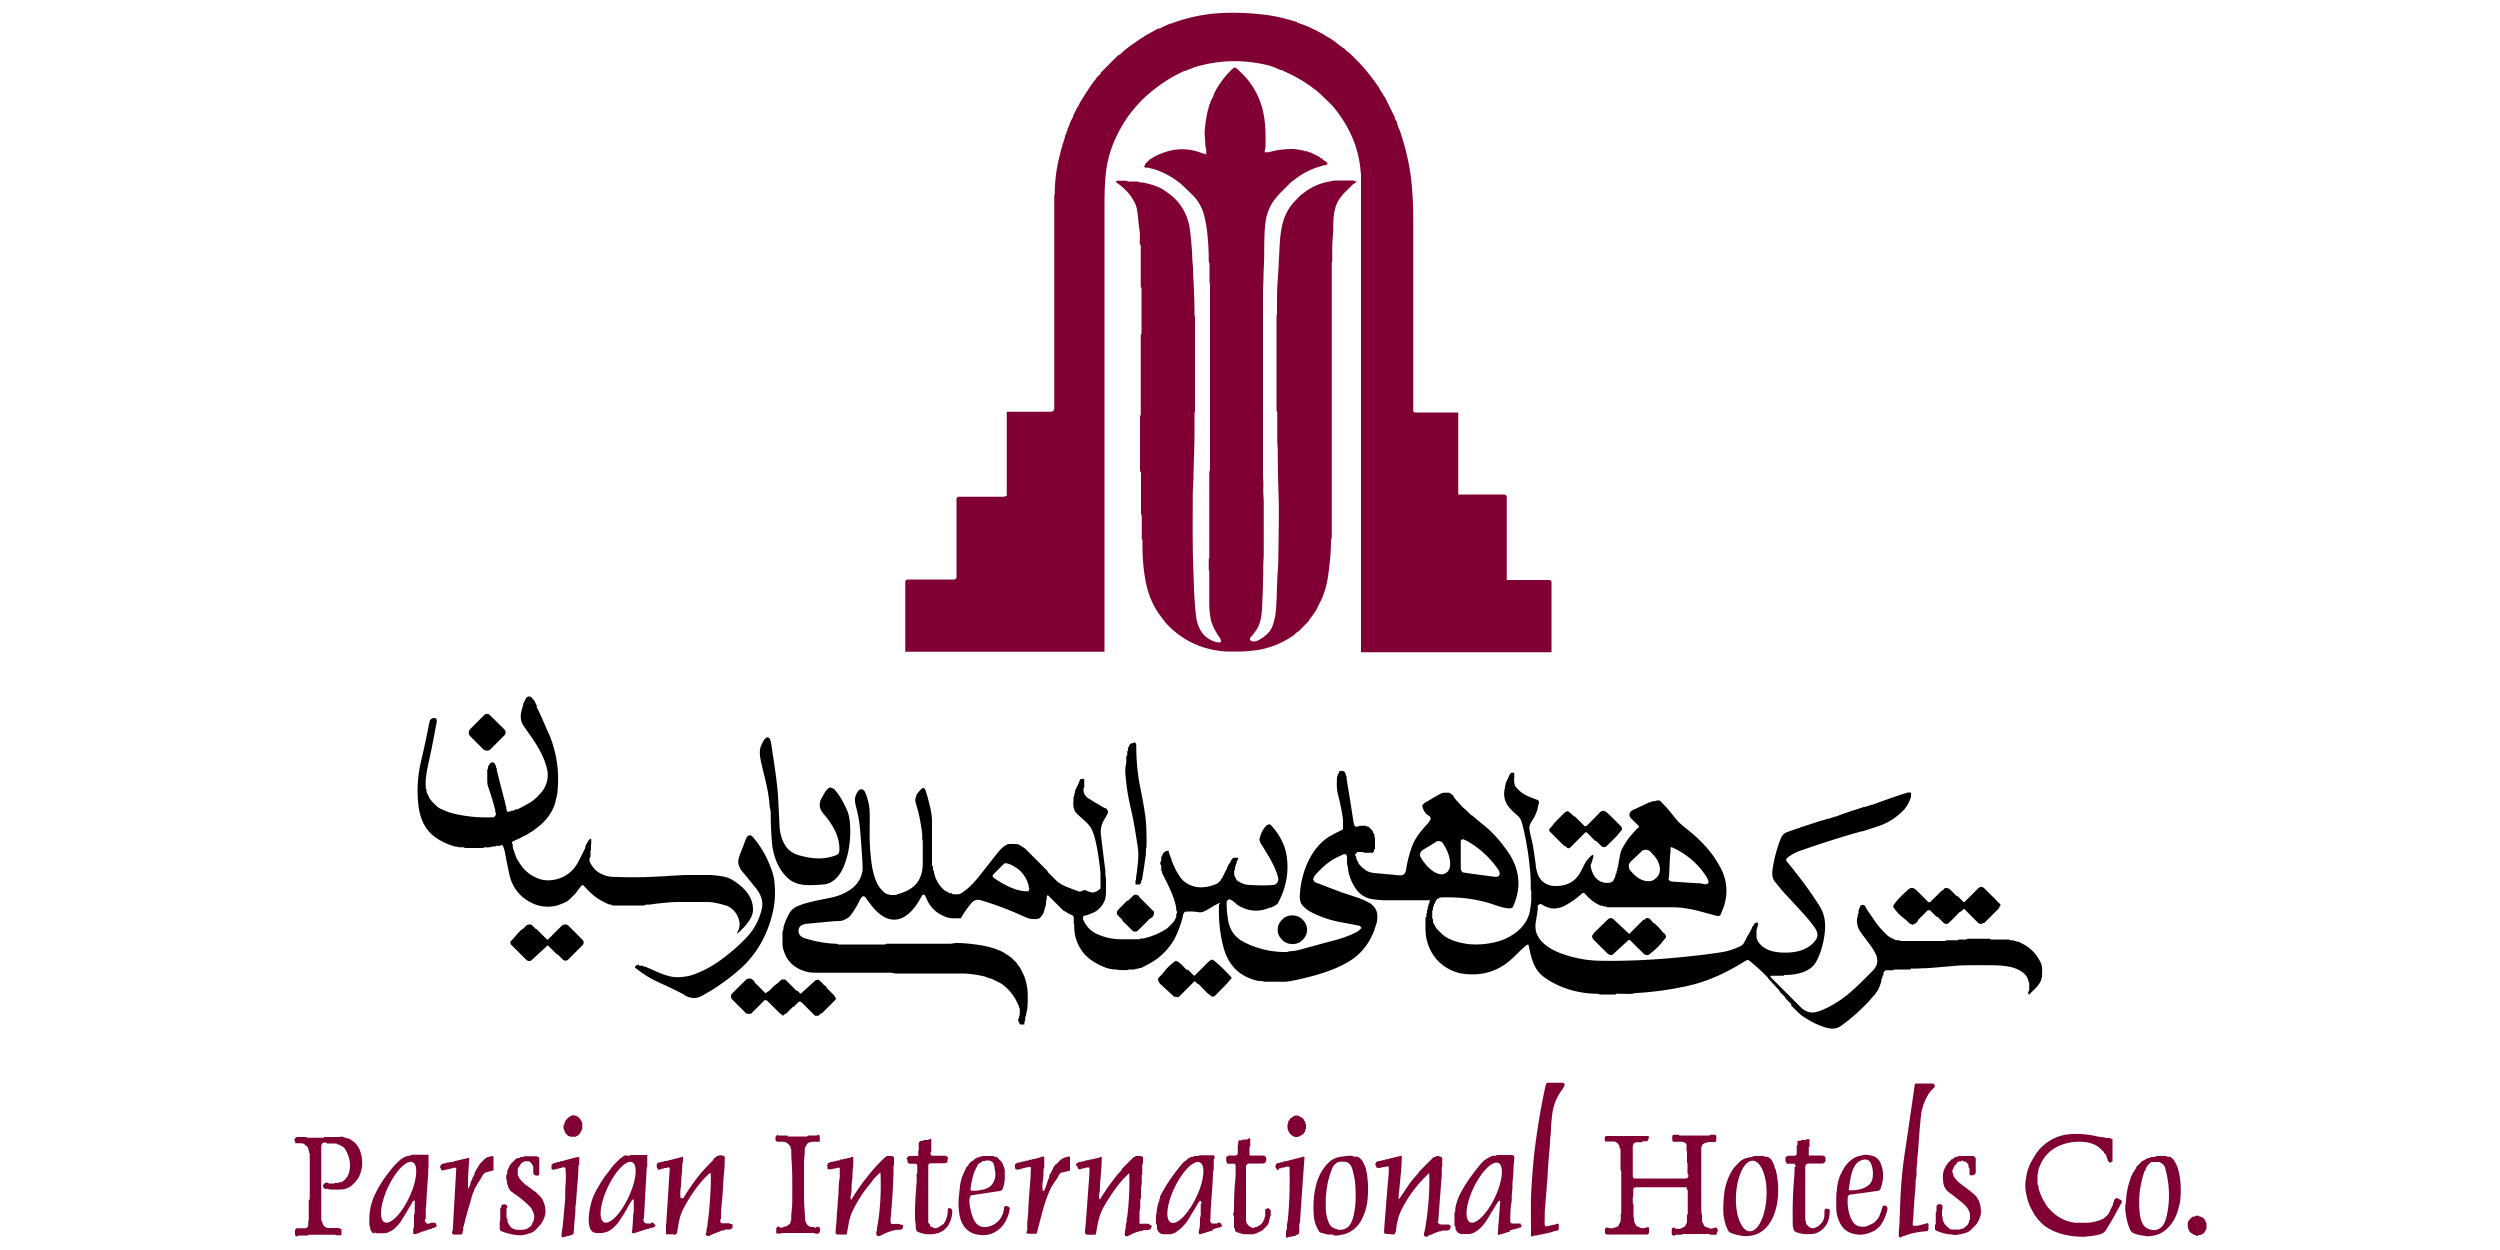
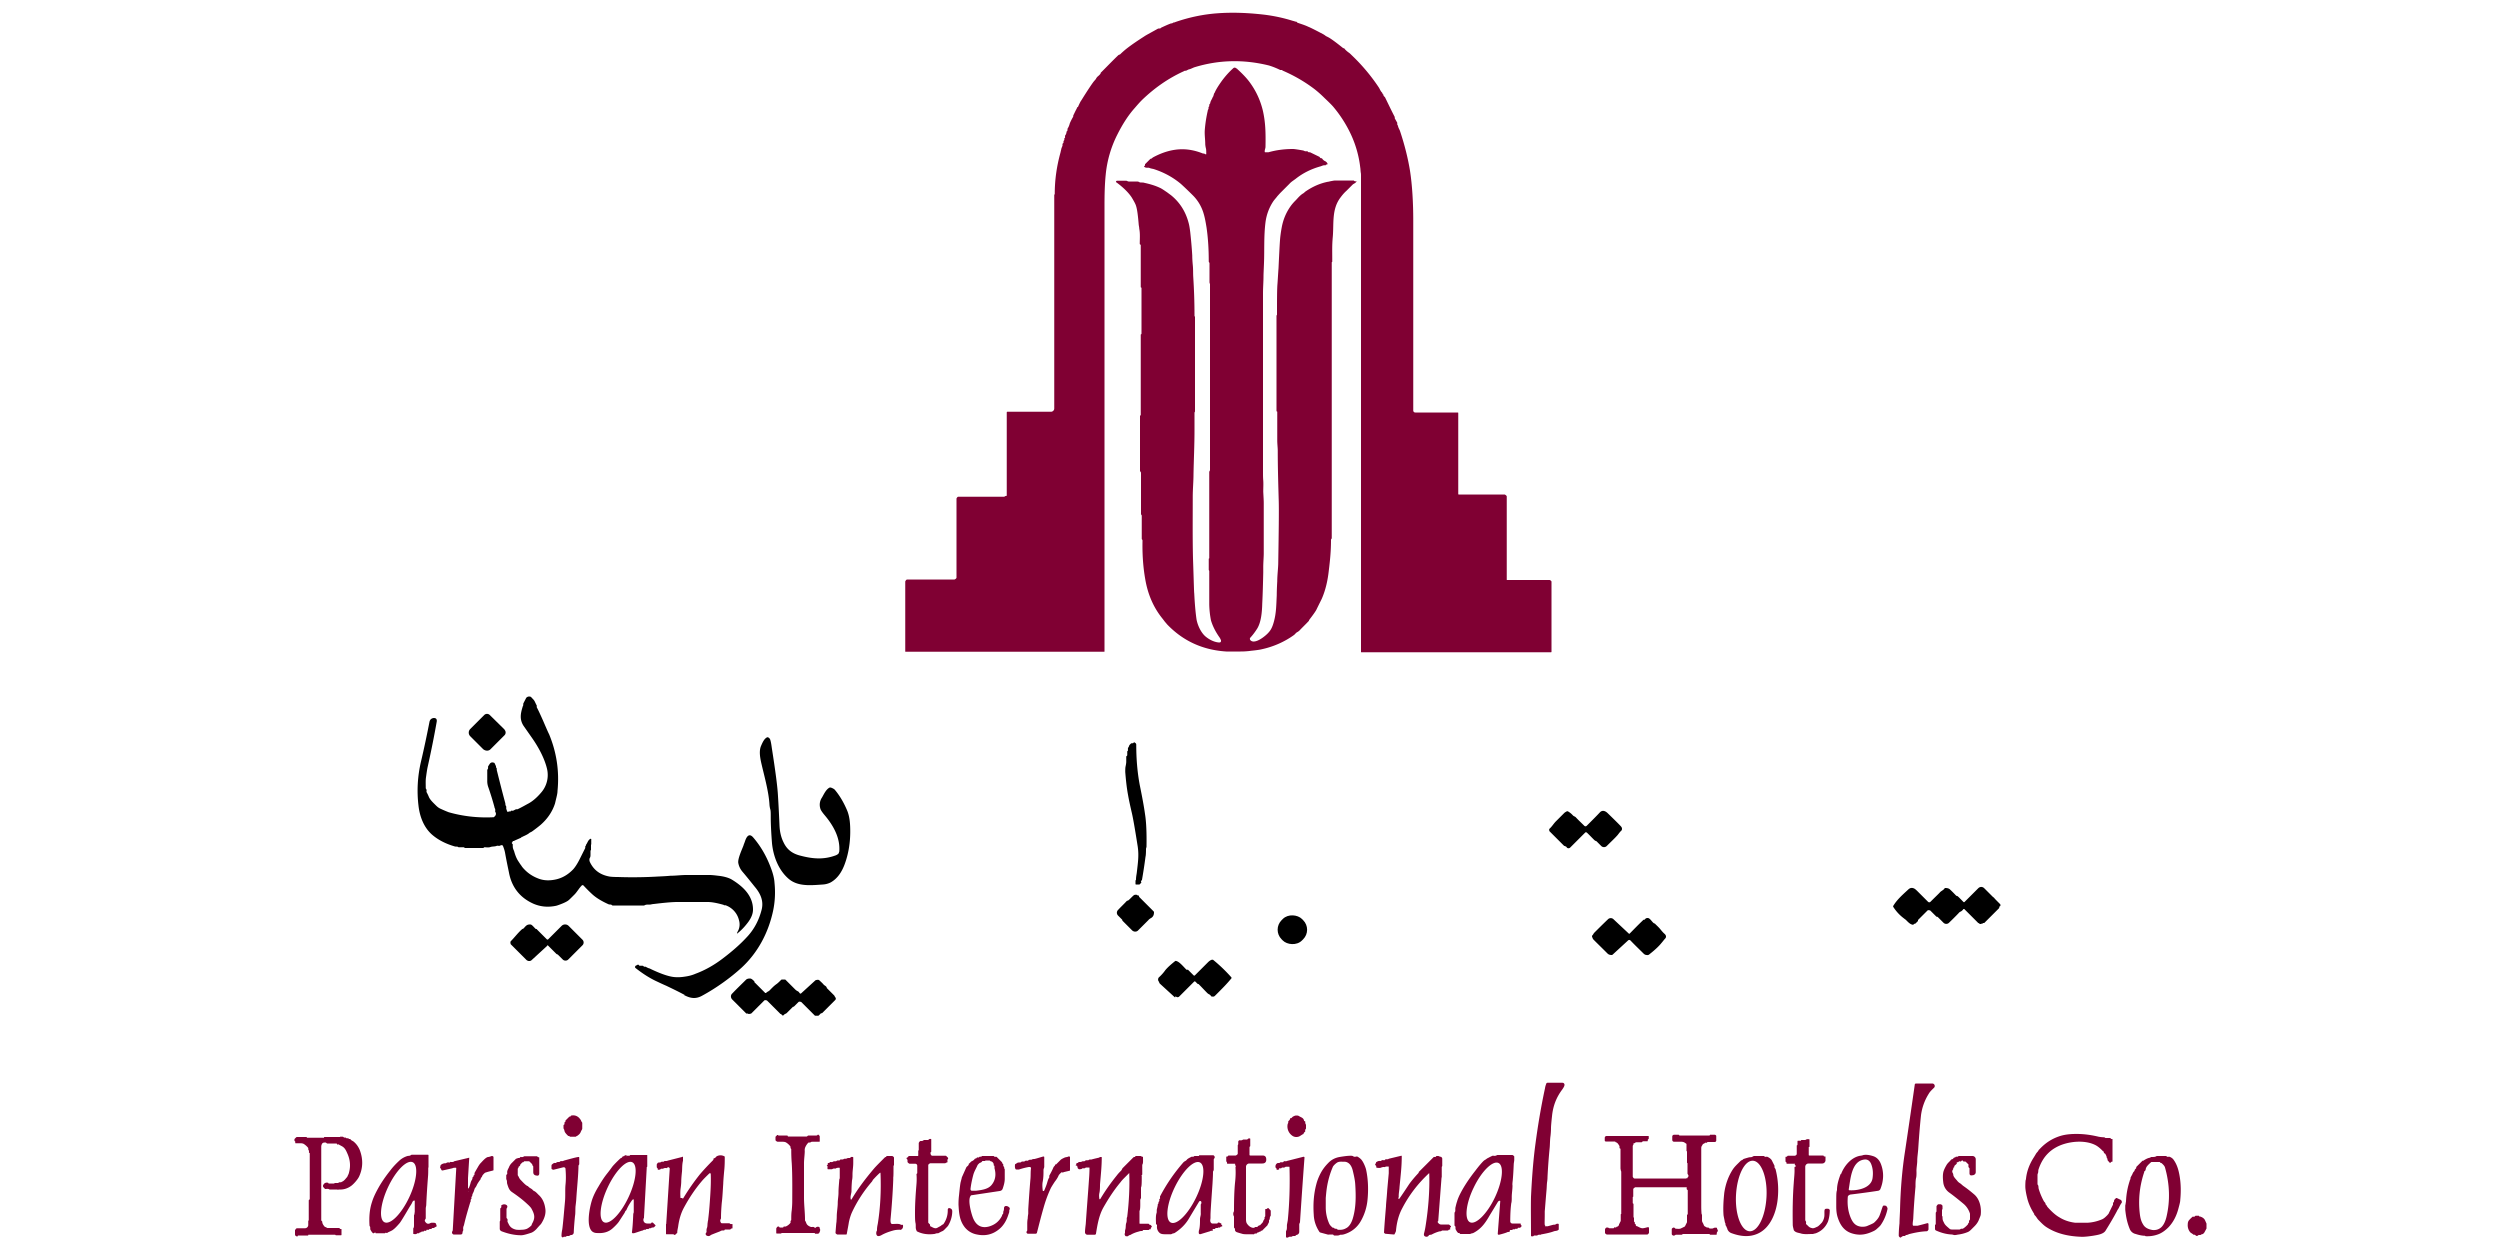
<svg xmlns="http://www.w3.org/2000/svg" id="Layer_1" width="100" height="50">
  <defs>
    <style>.st0{fill:#a42c7a}.st2{fill:#512e1b}.st3{fill:#807900}.st4{fill:#1b2088}.st5{fill:#853582}.st6{fill:#011378}.st7{stroke:#c08a92}.st10,.st11,.st13,.st7,.st9{fill:none;stroke-width:2px}.st14{fill:#f68712}.st15{fill:#fff200}.st16{fill:#770e12}.st17{fill:#800033}.st19{fill:#30425d}.st20{fill:#fff}.st21{fill:#ef020a}.st22{fill:#9698c8}.st23{fill:#c4c0c1}.st24{fill:#606060}.st25{fill:#4091ce}.st26{fill:#303030}.st29{fill:#045b8e}.st30{fill:#80d3ce}.st32{fill:#801524}.st33{fill:#006ba0}.st34{fill:#780105}.st35{fill:#b81771}.st37{fill:#015a8e}.st38{fill:#090f7f;fill-opacity:1}.st9{stroke:#8089bb}.st39{fill:#00a79d}.st10{stroke:#543687}.st40{fill:#615f5d}.st41{fill:#01497b}.st42{fill:#00a652}.st43{display:none}.st11{stroke:#916623}.st44{fill:#23378b}.st45{fill:#543687}.st46{fill:#01376a}.st47{fill:#2d3091}.st48{fill:#333232}.st49{fill:#ed1c24}.st50{fill:#fefefe}.st51{fill:#cc0267}.st52{fill:#8487bf}.st53{fill:#176c97}.st13{stroke:#b81771}</style>
  </defs>
  <path d="M-771.25-244.83c-.06-.04-.06.01 0 .17M-771.23-243.4c-.03.06-.04.11 0 .16" class="st10" />
  <path d="m-774.92-227.08-22.64 14.98" style="fill:none;stroke-width:2px;stroke:#95317e" />
  <path d="M-792.54-208.73c0-.05.01-.08.01-.08a.065.065 0 0 0-.09-.02l-.02.02c-.68.93-1.6 1.47-2.76 1.64" class="st13" />
  <path d="M-912.68-224.59v-.08c0-.03-.04-.04-.06-.04h-.05" class="st10" />
-   <path d="M-785.53-200.31h-.15M-786.65-200.32l-.21-.02" class="st13" />
  <path d="M-773.23-248.72c.29 0 .56.07.79.21q.045.03 0 .03c-.25.02-.56-.04-.78-.04s-.53.07-.78.05c-.03 0-.04-.01 0-.03.23-.14.49-.22.78-.22Z" class="st5" />
-   <path d="M-771.25-244.83c-.06-.04-.06.01 0 .17-.02.28-.03.63-.02 1.06 0 .09.02.16.05.21-.03.06-.04.11 0 .16-.08.36-.16.71-.23 1.06-.1.44-.19.78-.29 1.04-.55 1.51-1.47 2.71-2.77 3.62-.18.13-.69.43-1.51.9-4.3 2.48-10.12 5.83-17.47 10.05-1.3.75-2.53 1.49-3.64 2.4-.58.48-1.07 1.05-1.48 1.72-.53.88-.91 1.78-1.11 2.69-.21.91-.3 1.86-.27 2.83 0 .11-.07.2-.2.28-.31.18-.57.13-.76-.15-.11-.15-.2-.3-.29-.44-.61-1.03-1.21-2.07-1.8-3.11-.46-.82-.81-1.46-1.07-2.24-.64-1.9-.61-3.86.1-5.88.62-1.77 1.73-3.17 3.31-4.2.92-.6 1.82-1.14 2.69-1.63.62-.35 8.61-4.95 23.98-13.8.22-.13.4-.21.54-.25.85-.23 1.31.47 1.59 1.13.23.53.39 1.03.49 1.52.08.39.14.67.19.87Z" class="st44" />
+   <path d="M-771.25-244.83Z" class="st44" />
  <path d="M-771.26-244.66c-.05-.15-.05-.21 0-.17v-1.43h.02c.12.5.22 1 .29 1.52 0 .03 0 .04-.04.04l-.29.03ZM-771.24-243.25s-.02-.1 0-.16h.25s.04.03.04.06c-.05.56-.13 1.14-.29 1.67v-1.58Z" class="st5" />
  <rect width="4.34" height=".67" x="-895.28" y="-232.51" class="st44" rx="-443.3" ry="-443.3" transform="rotate(-45 -893.105 -232.164)" />
  <circle cx="-908.41" cy="-231.64" r="1.27" class="st44" />
  <circle cx="-854.62" cy="-231.62" r="1.26" class="st44" />
-   <path d="M-891.31-229.06q-.03.105.06.18c.6.51.93 1.17.99 1.99q.075.93 0 1.98c-.03.55-.17 1.08-.47 1.53q-.585.9-1.59 1.2-.51.15-1.5.15c-1.28 0-2.02-.01-2.22-.01-.09 0-.16.06-.19.18-.36 1.25-1.1 2.03-2.43 2.22-.48.07-1.01.09-1.59.07-.06 0-.09-.03-.1-.09-.07-.45-.1-.87-.07-1.28.05-.67.44-1.07 1.08-1.16.1-.01.24-.03.4-.06s.24-.15.24-.35v-4.25c0-.25.17-.34.4-.37.58-.05 1.04-.05 1.39 0 .47.08.72.37.74.88 0 .23.02.66.03 1.31 0 .21.11.32.33.32.83.03 1.68.03 2.55.01.2 0 .33-.07.39-.2.02-.04.04-.17.07-.38.06-.5.04-1.02-.05-1.56a.26.26 0 0 0-.16-.19c-.34-.17-.74-.22-1.18-.16a.7.7 0 0 1-.21 0c-.07-.02-.13-.08-.13-.16q-.03-.885 0-2.13c0-.08.05-.17.14-.27 1.7-1.76 2.69-2.77 2.98-3.04.21-.19.43-.25.66-.16.14.05.3.2.48.43.02.03.14.2.37.52.29.41.32.8.11 1.17-.05.09-.29.35-.71.78l-.75.75c-.05.05-.08.08-.08.12ZM-877.95-228.93c.09.11.28.34.58.69.17.2.28.44.34.72.14.67.2 1.43.17 2.29-.02.62-.16 1.19-.41 1.71-.45.96-1.54 1.45-2.57 1.48-.59.02-1.19.02-1.81 0-.85-.02-1.43-.08-1.75-.18-.91-.28-1.5-.96-1.75-2.03-.11-.44-.16-.99-.15-1.64 0-.89.02-2.68.02-5.37 0-.03.03-.06.06-.06h2.32s.08.03.08.08v6.11c0 .29.12.47.35.53.05.01.23.02.56.03h1.73c.37 0 .79-.06.81-.55.03-.63.02-1.11 0-1.41-.04-.34-.22-.52-.56-.53-.36-.02-.69-.03-.97-.03q-.15 0-.15-.15v-2.22c0-.1.04-.2.11-.27.93-.93 1.86-1.88 2.83-2.82.4-.39.79-.43 1.17.06.22.28.39.52.49.71.27.49.21.94-.19 1.35-.41.41-.83.83-1.27 1.26-.08.08-.08.16-.01.24ZM-831.15-229.09c-.03.06-.02.13.03.17.72.65 1.09 1.45 1.13 2.41v.58c0 .19 0 .38-.01.58-.01.24 0 .41.05.5q.135.255.51.27c1.05.02 1.84.02 2.36 0 .24 0 .37-.15.41-.41.06-.44.22-.81.46-1.09.1-.12.27-.16.43-.16.58 0 1.08.01 1.51.01.06 0 .11.04.12.1.15.86.06 1.67-.26 2.43-.42.99-1.38 1.56-2.46 1.65-1.23.11-2.43.06-3.58-.14-.22-.04-.49-.12-.73-.19-.08-.02-.17-.01-.3.02-.73.22-1.46.33-2.21.33h-3.1c-1.13 0-2.81.04-4.17 0-.7-.02-1.44-.09-2.01-.4-.82-.46-1.26-1.25-1.37-2.21-.06-.5-.05-.99.04-1.48a.14.14 0 0 1 .14-.12c.5-.01.77-.02.8-.02.31 0 .58.03.8.1.51.16.62.53.69 1.01.02.17.06.29.11.36.12.16.28.24.47.24h8.04c.05 0 .14 0 .27-.03.24-.03.36-.17.38-.42q.06-.99 0-1.59c-.02-.29-.2-.44-.54-.46-.24-.01-.57-.02-.97-.01-.11 0-.17-.06-.17-.17v-2.21c0-.11.04-.21.12-.28l2.92-2.92q.435-.435.93 0c.02.02.2.23.55.65.2.24.31.46.33.64.03.31-.06.57-.26.77-.69.68-1.15 1.15-1.38 1.39-.04.04-.07.08-.08.1M-902.99-226.66v-1.7c-.01-.89-.01-1.8 0-2.74 0-.08.06-.14.13-.15.42-.08.85-.09 1.3-.03.55.07.99.35 1.02.96q0 .12.03 1.08c.03 1.32.04 2.19.04 2.61v1.7c.01.89.01 1.8 0 2.74 0 .08-.06.14-.13.15-.42.08-.85.09-1.3.03-.55-.07-.99-.35-1.02-.96q0-.12-.03-1.08c-.03-1.32-.04-2.19-.04-2.61M-858.96-224.6c.05-.03.08-.09.07-.15-.05-.43-.08-.75-.1-.96-.04-.59.02-1.16.19-1.71.26-.88.9-1.7 1.82-1.96q.48-.135 1.11-.15c1.12-.02 1.74-.04 1.84-.04.53 0 1.03.07 1.52.19 1.11.29 1.77 1.18 1.94 2.28q.195 1.215 0 2.52c-.12.85-.55 1.67-1.3 2.1-.26.15-.57.25-.93.32-.5.09-1.07.14-1.7.14h-6.87c-.66 0-1.13-.04-1.4-.12-1.04-.31-1.78-1.15-1.99-2.23-.07-.38-.11-.76-.11-1.13v-4.85c0-.07 0-.23-.01-.48 0-.29.13-.44.42-.46.62-.02 1.08-.02 1.39.02.35.04.58.21.68.5.06.16.08.38.09.68v4.98c0 .48.26.55.69.55q1.2.03 2.52 0 .105 0 .15-.03Zm6.02-1.81c0-.37-.3-.68-.68-.68h-2.17c-.37 0-.68.3-.68.67v1.18c0 .37.3.68.67.68h2.17c.37 0 .68-.3.68-.67v-1.18ZM-817.26-224.6c.05-.01.1-.05.11-.1.12-.43.2-.7.24-.83q.135-.42.48-.6c.14-.07.37-.1.7-.11h1c.08 0 .15.06.16.14.22 1.36-.01 2.74-1.22 3.55-.45.3-.93.47-1.46.5-.89.05-1.64.06-2.27.03-.78-.04-1.35-.14-1.73-.29-.86-.36-1.39-1.06-1.58-2.1-.08-.41-.12-.87-.11-1.4v-4.01c0-.33-.04-.77-.03-1.07 0-.25.14-.39.39-.41.29-.03.64-.03 1.05-.02.29 0 .58.03.79.22.2.19.31.39.31.6v5.56c.07.22.22.33.44.33.71.02 1.51.02 2.42.02.12 0 .21 0 .29-.03Z" class="st44" />
  <path d="m-774.92-227.08-22.64 14.98c-.11-1.01-.11-1.96.02-2.86.23-1.69.9-3.14 2.01-4.36.6-.65 1.32-1.23 2.17-1.72l15.67-9.04q.585-.33.84-.36c.35-.03.65.13.9.5.61.91.95 1.86 1.03 2.86" class="st5" />
  <path d="M-912.68-224.59v-.08c0-.03-.04-.04-.06-.04h-.05l.1-.01c.03 0 .05-.02.05-.05.01-.11.02-.22.02-.32q.03-2.235 0-4.35c0-.04.02-.06.06-.07.77-.08 2.41-.31 2.45.91.03.85.04 1.87.04 3.06 0 .54-.08.94.57.96.7.01 1.38.02 2.03.02.24 0 .54 0 .69-.19.08-.1.12-.22.12-.34v-2.77c0-.52 0-.95.03-1.3.01-.2.1-.32.28-.34.24-.04.67-.05 1.27-.03.27 0 .46.06.57.15.17.14.26.33.29.57.04.43.08 1.2.11 2.3.02.79.04 1.67-.19 2.39q-.555 1.77-2.52 2.1c-.21.04-.6.05-1.15.05-.58 0-1.17-.02-1.79-.05-1.19-.06-2.1-.68-2.57-1.75-.11-.25-.2-.5-.28-.75 0-.03-.03-.04-.06-.04ZM-866-224.97c0 1.63-1.32 2.95-2.95 2.95h-2.56c-1.63 0-2.95-1.32-2.95-2.95v-1.64c0-1.63 1.32-2.95 2.95-2.95h2.56c1.63 0 2.95 1.32 2.95 2.95zm-2.51-1.47c0-.36-.29-.65-.65-.65h-2.16c-.36 0-.65.3-.65.66v1.24c0 .36.29.65.65.65h2.16c.36 0 .65-.3.65-.66z" class="st44" />
  <circle cx="-825.6" cy="-228.3" r="1.27" class="st44" />
  <path d="M-888.99-222.84c.03-1.27.03-2.49-.02-3.65 0-.23 0-.39.06-.47.09-.17.25-.24.49-.24.1 0 .36.03.79.09.29.04.51.1.68.18.3.15.46.4.47.76.07 1.44.07 2.69 0 3.76-.03.57-.19 1.07-.47 1.53-.75 1.21-2.3 1.4-3.58 1.3-.07 0-.12-.06-.12-.13 0-.93-.01-1.5-.01-1.71q0-.15.15-.27c.28-.23.62-.38 1.01-.43.2-.03.35-.11.45-.26.06-.09.09-.24.1-.47ZM-849.36-222.49c.08-.97.11-1.89.08-2.76 0-.05-.02-.44-.05-1.17-.01-.26 0-.43.04-.52.09-.19.27-.28.55-.25.6.05 1.02.11 1.28.16.26.06.45.19.55.41.05.11.08.32.09.62.02 1.1.03 2.23.02 3.4 0 .53-.12 1.02-.35 1.48-.48.97-1.46 1.48-2.54 1.56-.37.03-.77.02-1.2-.02-.1 0-.15-.07-.15-.17v-1.1c0-.48.08-.85.5-1.07.09-.05.26-.1.5-.15.23-.05.67-.13.69-.42Z" class="st44" />
  <path d="M-774.92-227.08c.11.91.09 1.79-.06 2.66-.27 1.57-.97 2.9-2.11 3.98-.24.23-.67.56-1.28.99-.65.46-1.44.96-2.35 1.48-3.24 1.86-5.52 3.16-6.83 3.91-.88.5-1.39.79-1.52.88-1.62 1.06-2.77 2.54-3.47 4.44 0-.05.01-.08.01-.08a.065.065 0 0 0-.09-.02l-.02.02c-.68.93-1.6 1.47-2.76 1.64-.47-.7-.93-1.49-1.36-2.36-.44-.88-.71-1.73-.8-2.56z" class="st0" />
  <path d="M-912.8-224.71h.05s.05 0 .06.04c0 .03.01.05 0 .08l.03.74c0 .21-.02.22-.09.02-.07-.21-.15-.47-.23-.78 0-.03 0-.05.03-.06q.06-.03.15-.03Z" class="st5" />
  <circle cx="-818.71" cy="-219.37" r="1.27" class="st44" />
  <path d="M-912.68-215.98s.02.01.02.02v4.77c0 .59-.03 1.07-.07 1.07h-.08s-.07-.48-.07-1.07v-4.77s.01-.02.02-.02h.17Z" class="st0" />
  <path d="M-863.47-210.91s-.04.02-.05.04c-.46.56-1.04.67-1.74.61-1.07-.09-1.74-.82-2.03-1.81-.09-.33-.13-.74-.11-1.21.03-.71.32-1.59.92-2.03.73-.55 1.56-.72 2.49-.52.9.19 1.55.85 1.62 1.78 0 .08-.03.13-.11.15-.26.06-.52.05-.79-.03-.12-.04-.2-.15-.26-.27-.18-.38-.39-.7-.8-.81-.82-.23-1.55.29-1.8 1.07-.18.58-.18 1.16 0 1.76.23.75.92 1.33 1.73 1.05.44-.16.75-.48.92-.97.04-.11 0-.16-.12-.17l-.93-.03c-.06 0-.09-.03-.09-.08v-.7c0-.05.04-.09.09-.09h1.99c.07 0 .13.06.13.13v2.68s-.03.06-.06.06h-.72c-.07 0-.12-.05-.12-.12v-.36c0-.12-.05-.16-.17-.11ZM-882.69-213.52c.03.11.08.12.15.05.57-.58 1.28-1.29 2.13-2.15.06-.06.22-.18.35-.19.34-.04.66-.04.97 0 .05 0 .08.05.08.1 0 .02-.01.04-.03.05l-2.29 2.29a.17.17 0 0 0-.01.23l2.09 2.59v.01c.07.11.06.18-.05.19-.2.03-.53.04-.98.03-.18 0-.31-.07-.4-.2-.17-.24-.57-.77-1.21-1.59-.09-.11-.2-.2-.34-.28-.09-.05-.19-.02-.25.06a.96.96 0 0 0-.15.42c-.05.45-.07.93-.04 1.45 0 .06-.04.11-.1.11h-.89c-.08 0-.13-.04-.13-.13v-5.28s.03-.07.07-.07h.94s.09.04.09.08c.02.71.02 1.45 0 2.19v.03ZM-818.01-213.45c0 .13.04.15.13.05.72-.8 1.37-1.53 1.95-2.2a.66.66 0 0 1 .48-.24c.31-.02.61-.02.91.01.04 0 .08.04.08.08 0 .03 0 .06-.02.08-.12.14-.23.27-.35.39-.89.94-1.5 1.6-1.84 1.96-.05.05-.05.13 0 .19l2.12 2.62s.02.09-.01.12c-.01.01-.03.02-.05.02-.4.03-.79.03-1.16-.02-.07 0-.15-.07-.25-.19-.95-1.15-1.43-1.72-1.43-1.73-.06-.07-.15-.09-.27-.07-.42.07-.29 1.59-.26 1.92 0 .06-.02.09-.09.09h-.87c-.13 0-.19-.06-.19-.19v-5.2s.03-.08.08-.08h.9c.09 0 .13.04.13.13v2.24ZM-909.16-213.03s-.03.06 0 .09c.19.2.34.41.44.64.06.13.12.38.18.73.08.49.17.86.25 1.14 0 .03 0 .06-.03.07h-.01q-.525.03-1.05 0c-.03 0-.05-.02-.06-.05q-.09-.39-.3-1.44c-.07-.36-.28-.59-.63-.67-.13-.03-.36-.07-.68-.12-.27-.04-.4.07-.41.33-.01.59-.02 1.2-.01 1.86a.1.1 0 0 1-.1.1h-.82c-.08 0-.14-.06-.14-.14v-5.12c0-.15.07-.22.22-.22.86-.02 1.67 0 2.45.04.27.02.48.05.64.11.59.22.89.67.89 1.33 0 .48-.18.85-.55 1.11-.13.09-.23.16-.28.21m-2.36-1.74.04 1.28c0 .11.09.2.2.19l.75-.02c.61-.02 1.1-.39 1.08-.83v-.08c-.02-.44-.52-.78-1.13-.76l-.75.02c-.11 0-.2.09-.19.2M-903.45-213.1c0 .14 0 .25-.03.33-.02.07-.08.13-.16.13h-2.26c-.07 0-.12.05-.12.12v1.16c0 .06.05.12.12.12h2.54c.06 0 .11.05.11.11v.64q0 .12-.12.12h-3.58c-.12 0-.17-.06-.18-.17-.01-.37-.02-1.22-.02-2.55s0-2.18.01-2.55c0-.11.06-.17.18-.17l3.58-.02q.12 0 .12.12v.64c0 .06-.05.11-.11.11h-2.54c-.06.01-.12.06-.12.13v1.16c0 .07.05.12.12.12h2.26c.08 0 .14.04.16.12q.03.12.03.33ZM-900.89-213.63s.03.07.07.07h2.24c.08 0 .14.06.14.14v.66a.1.1 0 0 1-.1.1h-2.23c-.08 0-.13.04-.13.13v2.06c0 .06-.05.11-.11.11h-.97s-.05-.02-.05-.05q-.03-.33-.03-.45v-4.87c0-.05.03-.09.08-.1.06-.01.12-.02.21-.02 1.19 0 2.35 0 3.46.01.1 0 .14.05.14.14v.58c0 .09-.04.13-.13.13-.82-.01-1.66 0-2.51.05-.05 0-.09.05-.09.1v1.19ZM-895.28-215.83c.25 0 .44.01.56.04s.2.11.25.24c0 .01.6 1.7 1.78 5.06.03.09 0 .13-.1.13h-.92c-.09 0-.14-.04-.17-.12q-.135-.39-.39-1.26c-.06-.18-.17-.27-.34-.27h-1.36c-.17 0-.29.09-.34.27-.18.57-.31.99-.4 1.26-.03.08-.08.12-.17.12h-.92c-.09 0-.13-.05-.1-.14 1.19-3.36 1.79-5.04 1.79-5.05.05-.13.13-.21.25-.24.13-.03.31-.04.56-.04Zm-.62 2.8c-.02.07.02.15.09.17h.99c.08.01.14-.05.14-.13v-.04l-.46-1.53c-.02-.07-.1-.11-.17-.09-.04.01-.08.05-.09.09l-.49 1.52ZM-889.39-213.51c.47 0 .84 0 1.11-.01q.15 0 .15-.15v-1.98c0-.08.07-.15.15-.15h.8c.08 0 .15.06.15.15v2.6c0 1.47 0 2.34-.01 2.6 0 .08-.07.15-.15.15h-.8c-.08 0-.15-.07-.15-.15v-1.98c0-.1-.05-.15-.14-.15-.27-.01-.64-.02-1.11-.02s-.84 0-1.11.01q-.15 0-.15.15v1.98c0 .08-.07.15-.15.15h-.8c-.08 0-.15-.06-.15-.15v-2.6c0-1.47 0-2.34.01-2.6 0-.08.07-.15.15-.15h.8c.08 0 .15.07.15.15v1.98c0 .1.05.15.14.15.27.01.64.02 1.11.02M-876.05-215.82c.27 0 .67-.04.78.26.69 1.94 1.29 3.64 1.8 5.09.02.05 0 .1-.05.11h-.03c-.43.01-.7.02-.81.02-.2 0-.32-.09-.36-.25-.02-.07-.12-.46-.32-1.16-.04-.14-.13-.22-.28-.23-.24-.01-.48-.02-.73-.02s-.49 0-.73.01c-.15 0-.24.08-.29.23-.2.7-.3 1.09-.32 1.16-.04.16-.16.24-.37.25-.11 0-.38 0-.81-.02a.09.09 0 0 1-.09-.09v-.03c.52-1.45 1.13-3.14 1.84-5.08.11-.29.51-.25.78-.25Zm-.63 2.77c-.03.08.02.17.11.2h.93c.09 0 .16-.07.16-.16v-.05l-.44-1.49c-.02-.08-.11-.13-.2-.11-.05.02-.09.06-.11.11l-.44 1.49ZM-869.13-212.92c.18.19.31.37.39.53.06.11.11.31.16.61.08.48.18.93.3 1.34.01.04-.01.08-.05.09h-.97c-.06 0-.12-.04-.14-.11l-.27-1.25c-.05-.25-.11-.42-.17-.51-.24-.33-.64-.33-1.05-.4-.33-.06-.52.04-.53.4-.01.61-.02 1.2 0 1.78 0 .05-.04.08-.08.08h-.92s-.06-.03-.06-.06v-5.24c0-.07.06-.13.13-.14.91-.07 1.8-.07 2.69.03.31.03.55.1.72.19.77.44.92 1.44.36 2.11-.12.14-.29.29-.5.43-.03.02-.04.07-.02.1Zm-2.38-1.85.05 1.3c0 .1.09.18.19.18l.72-.03c.64-.02 1.14-.39 1.13-.82v-.11c-.02-.43-.55-.76-1.19-.74l-.72.03c-.1 0-.18.09-.18.19M-858.97-215.83c.29 0 .48.02.59.06.09.03.16.11.21.25.76 2.16 1.36 3.86 1.81 5.11 0 .03 0 .05-.03.06h-.98q-.135 0-.18-.12l-.48-1.34c-.04-.1-.13-.17-.23-.17-.2 0-.45-.01-.72-.01h-.72c-.11 0-.2.07-.23.17l-.49 1.34q-.045.12-.18.12h-.96s-.05-.03-.05-.06v-.02c.46-1.24 1.08-2.94 1.85-5.09q.075-.195.21-.24c.11-.03.31-.05.59-.05Zm-.64 2.78c-.02.08.02.16.09.18h.98c.08.01.15-.05.15-.13v-.04l-.45-1.51c-.02-.08-.1-.12-.18-.1-.05.01-.08.05-.1.09l-.49 1.5ZM-852.05-212.95s.1.15.26.32c.12.13.2.32.22.51.07.57.21 1.13.4 1.67.01.04 0 .08-.04.09h-.98c-.09 0-.15-.04-.16-.13-.18-.82-.28-1.29-.31-1.4-.08-.33-.27-.54-.58-.62-.3-.08-.55-.13-.76-.14-.24-.01-.36.1-.37.35-.02.48-.02 1.1-.02 1.86 0 .05-.04.09-.09.09h-.85c-.07 0-.12-.05-.12-.12v-5.2c0-.09.04-.13.13-.14.86-.03 1.65-.03 2.36 0 .37.01.63.05.8.12.67.26 1.02.92.9 1.62-.06.35-.23.63-.51.83-.17.12-.26.19-.28.21s-.02.05-.01.08Zm-2.38-1.9.04 1.43c0 .07.06.12.13.12l.86-.02c.57-.01 1.02-.37 1.01-.79v-.15c-.02-.42-.49-.75-1.06-.74l-.86.02c-.07 0-.12.06-.12.13M-847.97-215.82c.17 0 .34.01.51.04.14.02.23.1.28.23.09.23.68 1.9 1.77 4.99.02.05.03.09.04.13 0 .04-.02.08-.06.09h-.95c-.07 0-.14-.05-.17-.12l-.48-1.34a.29.29 0 0 0-.27-.2h-1.34c-.12 0-.23.08-.27.2l-.48 1.34c-.03.07-.09.12-.17.12h-.94s-.08-.04-.08-.08v-.01c0-.03.02-.08.04-.13 1.1-3.09 1.7-4.75 1.79-4.99.05-.13.14-.21.28-.23.17-.03.34-.04.51-.04Zm-.63 2.78c-.02.07.02.15.09.17h.99c.08 0 .14-.06.14-.13v-.04l-.47-1.51c-.02-.07-.1-.11-.17-.09-.04.01-.08.05-.09.09l-.48 1.51ZM-841.62-213.34c.21.38.46.82.74 1.33q.12.225.12-.03v-3.72s.02-.05.05-.05h.95s.07.03.07.07v5.28c0 .06-.05.11-.11.11h-1.19c-.08 0-.15-.04-.2-.11-.16-.27-.33-.56-.5-.87-.27-.5-.55-1-.83-1.5-.21-.38-.46-.82-.74-1.33q-.12-.225-.12.03v3.72s-.02.05-.05.05h-.95s-.07-.03-.07-.07v-5.28c0-.06.05-.11.11-.11h1.19c.08 0 .15.04.2.11.16.27.33.56.5.87.27.5.55 1 .83 1.5M-832.88-213.38s-.02.07 0 .09c.26.22.51.39.61.6.16.34.12.87.02 1.2-.22.75-.87 1.02-1.61 1.06q-1.26.09-2.43.06c-.04 0-.07-.03-.07-.06-.02-.12-.04-.23-.04-.35-.02-1.59-.02-3.22 0-4.9q0-.09.09-.12c.08-.03.19-.05.33-.05 1.06-.01 1.82 0 2.29.04.6.05 1.27.5 1.32 1.16.04.54-.18.86-.51 1.26Zm-2.48-1.41v1.05c0 .11.09.19.2.19h.8c.48 0 .87-.32.87-.69v-.07c0-.38-.4-.68-.88-.68h-.8c-.11 0-.19.09-.19.2m.01 2.15v1.31c0 .08.06.15.14.15h1.05c.47.01.86-.33.86-.75v-.08c0-.42-.38-.77-.85-.77h-1.05c-.08 0-.15.06-.15.14M-828.9-215.82h.38c.22 0 .36.12.44.33.58 1.65 1.18 3.34 1.79 5.07.01.03 0 .06-.03.07h-.02q-.465.03-.96 0c-.1 0-.16-.06-.19-.15-.16-.45-.3-.87-.43-1.24-.06-.17-.17-.26-.33-.26h-1.3c-.16 0-.27.09-.34.26-.13.37-.28.79-.44 1.24-.03.09-.1.14-.19.15q-.48.03-.96 0c-.03 0-.06-.03-.05-.06v-.02c.63-1.72 1.23-3.41 1.82-5.06.08-.21.22-.32.44-.33h.38Zm-.6 2.79c-.02.07.02.15.1.17h.95c.08 0 .14-.07.14-.15v-.04l-.47-1.56c-.02-.07-.1-.11-.17-.09-.05.01-.08.05-.09.09l-.44 1.57ZM-823.42-212.84c-.23-.42-.5-.86-.83-1.31-.02-.03-.03-.02-.03 0-.02.48-.02 1.7-.01 3.67 0 .09-.04.13-.13.13h-.87a.09.09 0 0 1-.09-.09v-5.24q0-.15.15-.15h1.18c.09 0 .16.05.2.12.43.78.86 1.58 1.29 2.38.23.42.5.86.83 1.31.02.03.03.02.03 0 .02-.48.02-1.7.01-3.67 0-.09.04-.13.13-.13h.87c.05 0 .09.04.09.09v5.24q0 .15-.15.15h-1.18c-.09 0-.16-.05-.2-.12-.43-.78-.86-1.58-1.29-2.38M-785.53-200.31h-1.12l-.21-.02q-1.035-.24-1.59-.57c-1.3-.76-2.03-1.91-2.18-3.43-.07-.74.03-1.44.3-2.11.4-.97 1.02-1.69 1.85-2.14.5-.27 1.06-.44 1.67-.51 1.64-.18 3.3.49 4.22 1.89.87 1.33 1.01 2.96.33 4.4-.63 1.33-1.77 2.09-3.19 2.44-.03 0-.05.03-.08.06ZM-792.54-208.73a12 12 0 0 0-.53 3.42c0 .34-.04.62-.4.68-.17.03-.31 0-.43-.09-.07-.05-.15-.16-.25-.33-.41-.69-.82-1.41-1.25-2.14 1.16-.16 2.08-.71 2.76-1.64.02-.03.06-.04.09-.01l.02.02s0 .03-.01.08Z" class="st51" />
  <path d="m-786.65-200.32-.05.3s-.02.04-.05.04a8 8 0 0 1-1.08-.28q-.09-.03 0-.03c.29 0 .58 0 .87.02.03 0 .06-.02.09-.05l.21.02ZM-785.53-200.31h.82c.11.01.12.03.01.07-.26.1-.56.18-.9.25-.03 0-.05 0-.06-.03-.03-.09-.04-.18-.03-.28h.15Z" class="st0" />
  <path d="M40.27 19.83v-3.34s.01-.02.02-.02h1.75c.07 0 .13-.06.13-.13V7.8l.01-.02s.01-.02.01-.03c0-.56.08-1.11.23-1.65.01-.05.02-.09.03-.13 0-.02.02-.07.05-.14v-.04c0-.03 0-.04.02-.06.01 0 .02-.02.02-.03v-.04s0-.02.01-.03c.02-.02.03-.04.02-.07 0-.01 0-.03.01-.03.02-.01.03-.04.02-.07v-.03c.04-.05.06-.11.06-.15 0-.01 0-.02.02-.03.01-.01.02-.03.02-.06v-.04q.06-.09.09-.21c.02-.05.06-.14.13-.26.02-.03 0-.05.02-.08.04-.08.08-.17.12-.24.02-.03.01-.06.05-.08.01 0 .02-.02.02-.03.06-.13.1-.21.12-.23.26-.42.43-.67.5-.76.06-.07.09-.1.09-.11a.3.3 0 0 1 .08-.1c.01-.01.1-.08.11-.13 0-.01 0-.02.02-.03.23-.23.45-.46.68-.68.02-.02.05-.02.08-.04.07-.07.16-.15.26-.23.22-.17.46-.33.71-.49.04-.03.07-.04.08-.05l.47-.26h.04c.02 0 .04 0 .05-.01.02-.02.04-.03.04-.03.09-.04.21-.1.37-.16 0 0 .02 0 .05-.01.02 0 .03-.01.04-.02 0 0 .02-.01.03-.01 0 0 .03 0 .07-.02.55-.19 1.12-.31 1.7-.35.57-.04 1.16-.02 1.79.05.44.05.84.14 1.19.25.08.02.13.04.15.04.01 0 .02 0 .03.02l.02.02c.18.06.33.11.43.16q.12.045.6.3s.04.02.09.06c.02.02.06.03.09.05.09.04.3.19.61.44 0 0 .02.01.03.01s.03.01.04.03c.04.05.09.09.14.13.05.03.09.07.14.12.41.39.78.83 1.09 1.3.03.05.07.15.12.19 0 0 .01.02.02.03v.01c0 .01 0 .02.02.03.01.01.02.02.02.04 0 .01 0 .02.01.03l.05.05c.16.33.29.6.39.79v.03c0 .01 0 .03.01.04l.09.16v.04c0 .02 0 .04.01.05 0 0 .01.02.02.03 0 .06.06.15.08.21.19.57.32 1.1.4 1.59.09.58.13 1.29.13 1.98v7.61c0 .04.03.08.08.08h1.7s.02 0 .02.02v3.24s0 .02.02.02h1.84s.08.04.08.08v3.33s0 .01.01.01h1.71s.07.03.07.07v2.8s0 .02-.02.02h-7.59s-.01 0-.01-.01V7.05c0-.06 0-.11-.01-.15-.01-.07-.01-.15-.02-.2a4.3 4.3 0 0 0-.4-1.38 5 5 0 0 0-.68-1.05c-.05-.06-.17-.18-.35-.35-.15-.15-.28-.26-.38-.34-.39-.3-.82-.55-1.28-.75 0 0-.01 0-.02-.01-.01-.02-.03-.02-.05-.02h-.04a3 3 0 0 0-.45-.18c-1.01-.25-2-.23-2.98.07-.01 0-.05.02-.12.05-.04.02-.08.03-.12.04l-.1.05h-.03c-.04 0-.05.02-.08.03-.61.28-1.15.66-1.64 1.13-.11.11-.18.19-.3.33-.26.29-.49.65-.7 1.07a4.5 4.5 0 0 0-.46 1.58c-.04.38-.05.79-.05 1.24v17.85s0 .01-.01.01h-7.95s-.01 0-.01-.01v-2.8s.03-.08.08-.08h1.89s.08-.03.08-.08v-3.16s.03-.07.07-.07h1.84s.02 0 .02-.02Z" class="st17" />
  <path d="M48.56 3.76s0-.02.01-.03c0 0 .02-.02.02-.03.06-.14.16-.29.28-.46.14-.19.29-.36.47-.52.03-.02.07-.02.09 0 0 0 .02.01.03.02.01 0 .02 0 .03.02.21.19.38.37.49.52q.39.525.54 1.17c.1.46.11.85.1 1.42 0 .07-.04.13-.03.2 0 .01 0 .02.02.02h.13c.32-.09.64-.13.98-.13.05 0 .19.02.41.06 0 0 .03.01.07.03h.08c.01 0 .02 0 .03.01.01.02.03.03.05.03h.04l.37.18s.01 0 .02.02c.02.03.04.04.07.04.01 0 .02 0 .03.02.02.03.06.07.1.09.05.02.08.05.11.1 0 .01 0 .03-.01.04h-.01c-.02 0-.04 0-.05.02 0 .01-.02.02-.03.01-.03 0-.07 0-.11.02-.06.02-.08.03-.09.03-.35.1-.68.26-.97.49-.12.09-.18.12-.26.21l-.34.34c-.06.06-.1.11-.13.14-.05.07-.11.13-.16.2-.17.25-.28.54-.32.85-.07.54-.04 1.15-.06 1.62-.01.27-.02.45-.02.53 0 .24-.02.43-.02.71v7.13c0 .12 0 .23.01.34.01.15 0 .29 0 .45.01.2.02.35.02.45v2.01c0 .15-.02.37-.02.55v.22c-.01.44-.02.85-.04 1.24-.01.38-.05.75-.2 1-.07.11-.16.24-.28.37-.02.02-.02.06 0 .09.17.21.64-.18.75-.32.09-.1.15-.24.2-.43.09-.34.09-.63.11-1.04 0-.03 0-.22.02-.56 0-.26.04-.53.04-.76.02-1.23.03-2.04.02-2.43-.02-.7-.04-1.37-.04-2.03 0-.12-.02-.27-.02-.41v-1.14s0-.02-.01-.02h-.01s-.01-.02-.01-.03v-3.81l.01-.01s.01-.01.01-.03c0-.61 0-1.02.02-1.24.02-.29.03-.49.04-.6.03-.64.05-1.02.06-1.13.01-.16.04-.36.07-.52.06-.32.18-.6.36-.85.05-.07.11-.14.2-.23.06-.06.17-.2.29-.27.04-.02.07-.06.1-.08q.435-.3.9-.39c.03 0 .08-.02.15-.03.05-.01.1-.02.15-.02h.71c.01 0 .03 0 .03.01.02.02.05.03.1.02h.01c-.03.04-.06.07-.08.08q-.06.03-.09.06l-.24.24q-.12.105-.24.27c-.36.47-.26 1.05-.31 1.59-.03.33-.02.53-.02.94v.04l-.02.02v11.03c0 .01 0 .02-.01.03s-.02.03-.02.04c0 .42-.03.76-.09 1.25-.04.36-.12.74-.27 1.09-.02.05-.1.2-.23.47-.04.07-.13.2-.27.38 0 0-.01.02-.02.03 0 .01 0 .02-.01.03-.15.16-.28.28-.37.38a.4.4 0 0 1-.1.07c-.05.03-.08.08-.12.11-.39.28-.83.47-1.29.57q-.12.03-.42.06c-.14.02-.28.03-.43.03h-.57c-.94-.06-1.73-.42-2.37-1.09-.03-.04-.07-.08-.1-.12s-.06-.08-.1-.13c-.35-.44-.57-.96-.67-1.55-.09-.51-.12-1.02-.11-1.53 0-.03 0-.05-.02-.06 0 0-.01-.02-.01-.03v-.89c0-.03 0-.06-.02-.07 0 0-.01-.02-.01-.03v-1.6c0-.05 0-.08-.03-.1 0 0-.01-.02-.01-.03v-2.19s0-.02.01-.02h.01s.01-.02.01-.03v-3.2s0-.01.01-.02h.01s.01-.02.01-.03v-1.81s0-.02-.01-.03h-.01s-.01-.01-.01-.02V9.83c0-.02 0-.04-.02-.05-.01 0-.02-.02-.02-.03 0-.19.02-.41-.02-.6 0-.04-.01-.09-.02-.15-.03-.36-.06-.62-.11-.77-.02-.07-.08-.18-.17-.33-.15-.23-.4-.45-.62-.61-.01 0-.02-.03 0-.04 0-.02.03-.02.06-.02h.34c.03 0 .06.03.1.03h.3c.04 0 .09 0 .13.03.03.02.13 0 .18.02.23.05.44.11.63.2.05.02.13.07.23.14.08.05.15.11.21.15.35.28.59.65.71 1.1.03.1.05.23.07.39.03.28.06.59.08.93 0 .13.01.26.02.37.02.18.01.33.02.49.03.47.05.98.05 1.54 0 .01 0 .03.01.04h.01v3.79s0 .02-.01.03c0 0-.01.02-.01.03v.71c0 .58-.03 1.19-.04 1.76 0 .26-.03.59-.03.89 0 .82-.01 1.65.01 2.47.03.88.04 1.35.05 1.4.02.41.05.75.09 1.03.04.23.17.52.35.68.15.13.36.24.56.25.04 0 .07-.02.07-.06v-.03c-.02-.04-.03-.07-.05-.1-.17-.24-.28-.46-.35-.69a3.652 3.652 0 0 1-.07-.65v-1.33s0-.01-.01-.02c0 0-.01-.02-.01-.03v-.44l.02-.02v-3.44s0-.03.01-.04c.01-.02.02-.03.02-.05v-7.44a.2.2 0 0 1-.02-.07v-.75c0-.02 0-.03-.02-.05 0 0-.01-.02-.01-.03 0-.43-.02-.89-.09-1.37-.03-.18-.06-.36-.11-.53a1.7 1.7 0 0 0-.42-.73c-.21-.21-.38-.37-.49-.47-.32-.27-.69-.47-1.1-.6-.04-.01-.12-.02-.18-.05h-.04c-.06 0-.11 0-.15-.04q-.015-.015 0-.03c.02 0 .03-.02.03-.04v-.03l.2-.2s.02-.02.03-.02c.04 0 .06-.04.1-.06.39-.21.78-.32 1.16-.32.25 0 .52.05.8.16.04.02.08 0 .12.04h.04v-.02c0-.08 0-.15-.01-.2a1 1 0 0 1-.03-.18c0-.19-.03-.36-.02-.55.02-.27.06-.53.12-.79 0-.03.02-.06.03-.07v-.04c0-.02 0-.04.02-.06.01 0 .01-.02.01-.03 0-.03 0-.06.02-.07 0 0 .01-.02.02-.03 0-.07.06-.15.08-.2s.04-.08.05-.09v-.03Z" class="st17" />
  <path d="M20.52 33.63s-.01.05-.04.07c-.01.01-.01.02 0 .04l.03.03v.03c0 .04 0 .09.01.13.02.06.03.09.04.1.05.19.11.33.18.43.04.06.07.11.11.16q.045.075.12.15c.16.17.35.29.56.37.2.08.42.09.64.05.29-.05.54-.19.76-.42.08-.09.17-.23.26-.41l.22-.44v-.03c0-.03 0-.05.03-.07v-.03c.02-.02.04-.06.06-.1.03-.06.05-.09.1-.13.01-.01.03-.01.05 0v.21s-.01.02-.01.03v.2l-.01.01s-.01.02-.01.03v.14c0 .05 0 .1-.03.14-.02.05-.02.11.01.17.15.31.4.5.77.57.05.01.17.02.34.02.57.02 1.12.01 1.63-.02q.33-.015.48-.03c.22 0 .41-.03.64-.03h.92c.12 0 .26.02.43.04.14.02.31.06.44.13.27.16.47.33.6.49q.27.33.27.72c0 .16-.06.32-.19.5-.12.16-.26.32-.44.46-.01.01-.02 0-.01 0 0-.02.02-.07.05-.12a.58.58 0 0 0 .03-.41.84.84 0 0 0-.54-.6h-.04c-.01 0-.02 0-.03-.01 0 0-.01-.01-.02-.01-.25-.07-.46-.11-.62-.11H27.1c-.22 0-.54.03-.95.08 0 0-.04 0-.12.02-.07.01-.18-.01-.24.03-.01 0-.02.01-.03.01h-1.25s-.03 0-.04-.02c-.03-.03-.09-.01-.13-.03-.29-.13-.51-.27-.65-.4-.12-.11-.23-.22-.35-.35a.05.05 0 0 0-.07 0c-.11.11-.19.26-.29.36-.14.14-.22.22-.25.24-.04.03-.11.07-.23.12-.1.04-.18.07-.25.09-.33.07-.63.04-.91-.08-.54-.24-.87-.66-.98-1.24-.03-.15-.09-.42-.16-.81-.02-.1-.05-.18-.08-.26-.01-.03-.05-.04-.08-.03h-.01c-.02.02-.06.03-.11.02h-.04c-.09.04-.17.02-.26.05-.05.02-.12.02-.22.01-.02 0-.04 0-.05.02 0 0-.02.01-.03.01h-.71c-.01 0-.02 0-.04-.02 0 0-.02-.01-.03-.01h-.2c-.05-.04-.09-.02-.14-.03-.35-.1-.65-.25-.89-.45-.35-.29-.52-.74-.57-1.18-.07-.58-.04-1.17.1-1.77.13-.55.24-1.08.34-1.59.02-.09.08-.14.17-.15.1 0 .13.05.12.14q-.15.855-.36 1.8c-.03.13-.05.29-.07.43-.02.13-.01.29-.01.43 0 .01 0 .02.01.03.02.03.03.06.02.09v.04c.05.09.08.16.1.21.06.12.16.21.28.33.05.05.1.09.16.12.15.07.27.12.35.15.56.16 1.16.23 1.78.2.01 0 .02 0 .03-.01.08-.06.1-.13.05-.21 0-.01-.01-.02 0-.04 0-.04 0-.08-.02-.1 0 0-.01-.02-.01-.04a12.299 12.299 0 0 0-.25-.81.7.7 0 0 1-.04-.24v-.43c0-.01 0-.02.01-.03.02-.03.03-.06.02-.1 0 0 0-.02.01-.03 0 0 .02-.04.05-.08q.06-.105.18-.06.015 0 .03.03l.05.11c0 .03 0 .05.02.07 0 0 .01.02.01.03v.05c.11.44.22.88.34 1.32.01.04 0 .09.03.12 0 0 .01.02.01.03v.1l.02.02v.01c0 .03.02.06.04.08h.02c0-.02.03-.03.07-.02.01 0 .02 0 .03-.01 0-.02.03-.03.06-.02h.03l.12-.06h.06c.09-.04.22-.11.4-.21q.27-.135.54-.45a1.07 1.07 0 0 0 .24-.96c-.1-.42-.34-.86-.59-1.22l-.35-.5c-.16-.25-.12-.48-.04-.74 0-.03.03-.05.03-.1v-.04c.01-.03.05-.1.11-.22.02-.04.06-.06.11-.07.04 0 .08 0 .11.04.04.05.09.08.13.16.03.06.05.11.08.16v.07c.08.15.16.33.25.53q.225.525.24.54c.3.72.42 1.48.34 2.28 0 .08-.02.16-.04.25-.03.12-.05.21-.06.25-.11.34-.31.62-.57.85-.06.05-.17.14-.35.27-.03.02-.09.04-.12.07-.05.04-.13.08-.22.12-.01 0-.02.01-.02.02h-.01c-.02 0-.04 0-.05.02l-.02.02-.25.11s-.02.01-.03.02h-.04c-.01 0-.02 0-.02.02Z" />
  <path d="M20.18 29.19c.06.06.06.16 0 .22l-.56.56c-.08.08-.2.07-.29 0l-.52-.52a.205.205 0 0 1 0-.29l.56-.56c.06-.06.16-.06.22 0l.6.59ZM33.57 34.07c.05-.56-.25-1.07-.59-1.47-.1-.12-.16-.21-.17-.27a.51.51 0 0 1 .07-.43c.07-.12.16-.33.31-.4h.04c.08.03.14.06.17.1.2.24.36.52.49.83.1.25.12.53.12.83 0 .45-.07.89-.22 1.3-.11.3-.28.58-.57.74a.8.8 0 0 1-.3.08c-.47.03-1.02.1-1.4-.25-.39-.35-.59-.89-.64-1.4-.02-.25-.05-.69-.05-1.03 0-.16 0-.28-.02-.33a1 1 0 0 1-.03-.17c-.03-.56-.23-1.23-.34-1.73-.04-.19-.08-.44 0-.63.06-.14.13-.3.25-.35h.03c.05.03.08.06.09.1.02.06.04.16.06.31.14.9.23 1.55.25 1.95q.03.48.06 1.17c.01.24.06.47.16.67.14.3.36.46.69.54.5.13.93.16 1.41-.02.06-.03.12-.06.12-.13ZM45.17 29.83v-.02l.07-.07s.02-.01.03-.01c.04 0 .07 0 .08-.03 0-.01.02-.02.03 0 .04.02.07.04.07.09 0 .54.04 1.08.14 1.61.1.49.17.87.21 1.16.05.31.07.75.06 1.31 0 .02-.02.06-.02.09 0 .18-.01.28-.02.31a20 20 0 0 1-.14.92c0 .01 0 .02-.02.03s-.03.03-.01.06v.03l-.07.07h-.14s-.02 0-.02-.02v-.13s0-.02.01-.02c0 0 .01-.02.01-.03 0-.1.02-.19.03-.26.05-.44.09-.69.04-1.05-.11-.7-.19-1.17-.25-1.41-.05-.22-.1-.44-.14-.67-.06-.32-.09-.66-.11-.91 0-.08 0-.15.01-.21.02-.09.03-.16.03-.2v-.2c0-.01 0-.02.02-.03.01-.01.02-.02.02-.04v-.13c0-.01 0-.02.01-.03l.02-.02V30q-.015-.09.03-.12s.01-.01 0-.02Z" />
-   <path d="M57.2 35.97v.02c0 .01-.02.02-.03.02h-1.72c-.16 0-.34-.01-.53-.04a.97.97 0 0 1-.7-.44c-.16-.24-.26-.49-.3-.77 0-.05-.01-.09-.02-.12-.03-.12-.02-.25-.02-.37 0-.01 0-.02-.01-.03a.08.08 0 0 1-.02-.05c0-.01 0-.02-.03-.02h-.05c-.02 0-.03 0-.05.01s-.11.05-.25.12c-.33.16-.61.42-.86.7-.04.04-.05.1-.08.14 0 .01-.01.02 0 .03.02.07.06.12.1.13.68.26 1.07.41 1.17.44.19.06.37.12.55.18.13.05.25.1.38.17.06.03.11.06.14.09.21.18.25.38.21.66 0 .08-.06.18-.07.25 0 .01 0 .02-.01.03-.02.01-.02.04-.02.07 0 .01 0 .02-.01.03-.01 0-.02.02-.02.03v.03l-.16.32c-.18.32-.42.58-.71.78-.18.12-.38.23-.61.33-.28.12-.55.21-.82.29-.58.16-1 .25-1.25.27h-.78c-.07 0-.12-.03-.2-.03h-.08c-.45-.1-.8-.3-1.05-.62-.17-.21-.29-.48-.37-.8-.13-.52-.18-1.06-.16-1.62 0-.01 0-.02.01-.03l.02-.02v-.03h-.02s-.05.03-.12.06c-.04.02-.08.04-.12.07-.15.09-.28.17-.4.22-.05.02-.12.03-.17.02a2 2 0 0 0-.55-.02c-.01 0-.02 0-.03.02-.03.04-.05.08-.06.11-.01.07-.02.14-.04.19-.09.31-.2.58-.32.8-.26.44-.62.78-1.09 1.01-.03.02-.11.06-.23.12h-.04c-.03 0-.05 0-.06.02 0 .01-.02.02-.03.01-.04 0-.08 0-.11.02-.01 0-.02.01-.04.01h-.2s-.02 0-.03.01c0 0-.02.01-.03.01-.13.01-.23 0-.32 0-.05 0-.09-.02-.15-.02-.29 0-.6-.14-.85-.29-.23-.14-.41-.3-.54-.51-.19-.29-.28-.61-.27-.98 0-.01 0-.02-.01-.03s-.01-.03-.01-.04v-.24s-.02-.05-.04-.07c-.05-.02-.1-.04-.15-.07-.02 0-.05-.03-.1-.06-.04-.03-.1-.05-.14-.08l-.58-.58q-.03-.03-.06 0s0 .01-.01.02c0 .03-.01.06 0 .08v.04c-.04.06-.02.16-.04.24-.05.18-.08.28-.09.31-.02.05-.07.12-.14.19 0 0-.02.02-.03.02s-.03 0-.04.02c0 0-.02.01-.03.01-.17.01-.3 0-.4-.04 0 0-.19-.08-.53-.23-.45-.19-.9-.35-1.34-.48-.15-.05-.28 0-.38.12-.14.17-.28.36-.4.57 0 .02-.03.03-.04.03-.18 0-.36.02-.54-.04-.39-.13-.67-.39-.83-.79a.3.3 0 0 0-.06-.1.06.06 0 0 0-.08 0l-.01.01c-.19.34-.37.63-.67.83-.48.32-.94.07-1.27-.31-.12-.14-.22-.28-.32-.42-.03-.04-.06-.06-.1-.06-.01 0-.02 0-.03.01-.05.05-.08.08-.09.11-.14.29-.28.52-.43.69-.03.04-.1.08-.2.13a.5.5 0 0 1-.23.05c-.14 0-.53.04-1.16.1-.15.01-.37.03-.43.19-.07.2.06.35.23.4.42.13.84.21 1.27.22.03 0 .06.03.09.03h1.8c.04 0 .07 0 .09-.02 0 0 .02-.01.03-.01H38c.09 0 .17-.03.25-.03.28 0 .63.03 1.04.1q.495.09.84.27c.03.02.08.05.14.09q.06.045.09.06c.1.06.17.14.28.25q.03.03.06.09c.03.05.07.07.1.12.1.21.16.32.17.35.1.26.15.57.14.91 0 .26-.02.42-.04.5s-.03.13-.03.16c0 .01 0 .02-.01.03-.02.03-.03.07-.02.14 0 .01 0 .03-.01.04-.02.03-.03.07-.02.13 0 .01 0 .02-.02.02h-.13s-.02 0-.03-.02c-.05-.06-.08-.13-.07-.2 0-.01 0-.02.02-.03s.02-.03.01-.06v-.03l.02-.02s.01-.02.01-.03v-.24s0-.02-.01-.03c-.03-.03-.02-.07-.04-.11-.05-.09-.11-.24-.18-.34-.14-.21-.31-.39-.52-.53-.08-.05-.2-.1-.3-.15a.5.5 0 0 0-.15-.06c-.04 0-.07-.02-.1-.03-.05-.02-.08-.03-.1-.04-.34-.08-.65-.12-.94-.12h-2.62c-.06 0-.12-.03-.19-.03h-2.9c-.22 0-.37-.01-.47-.04-.4-.1-.73-.34-.88-.73-.03-.07-.05-.14-.07-.21s-.02-.14-.02-.22v-.44c0-.01 0-.02.01-.04.04-.05.02-.11.04-.18.06-.2.14-.37.23-.53a.7.7 0 0 1 .36-.29c.46-.18.98-.25 1.37-.34.21-.05.42-.13.62-.25.33-.2.52-.48.57-.82.01-.09 0-.34-.03-.76-.05-.69-.07-1.11-.16-1.5 0-.02-.03-.13-.08-.34-.06-.24-.04-.37.09-.57.09-.13.23-.09.29.05.12.29.18.58.18.89 0 .69-.02 1.05.03 1.56.04.42.09.83.27 1.19.07.15.21.32.36.41.05.03.09.01.13.04.01 0 .02.01.03.01h.2c.07-.02.2-.06.38-.13.49-.2.71-.58.72-1.1v-.94l-.01-.01s-.01-.02-.01-.03v-.21c-.05-.43-.13-.85-.26-1.26a.4.4 0 0 1-.01-.19c0-.01 0-.02.01-.03.01-.02.02-.04.02-.06v-.03c.07-.11.15-.21.26-.29.01-.01.04 0 .05 0 .03.03.05.07.07.12.08.25.14.49.19.71q.06.285.06.51v1.75c0 .01 0 .02.02.03.01 0 .02.02.02.04v.1c0 .01 0 .02.01.03.02.02.03.03.03.05 0 .03 0 .06.01.09 0 .01.01.02.01.03q.09.345.36.6c.07.07.18.1.25.15h.04c.03 0 .05 0 .07.03 0 0 .02.01.03.01.14 0 .23.02.32-.04.36-.23.61-.54.89-.9.26-.33.46-.59.61-.77.1-.12.2-.21.3-.26.1-.06.21-.04.36-.04.07 0 .13.01.17.04.1.06.18.1.26.18l.85.85c0 .01.02.02.02.04 0 .01.04.05.11.12l.28.28s.05.03.12.08c.19.12.41.18.59.26.03.01.06 0 .1.04 0 0 .02.01.03.01.08 0 .15-.01.22-.06h.03c.15.06.24.1.29.1.1 0 .2-.04.32-.14 0 0 .02-.02.02-.03v-.59q-.075-.795-.21-1.35c-.04-.18-.1-.33-.16-.45-.12-.22-.41-.43-.54-.56-.21-.19-.18-.38-.17-.64 0-.04 0-.07.02-.09.02-.03.02-.06.01-.09 0-.01 0-.03.01-.03.02 0 .02-.03.02-.06v-.04l.14-.29s0-.01.01-.02c0 0 .01-.02.01-.03s0-.02.01-.03h.01s.01-.02.01-.03c0-.08.09-.08.16-.07.01 0 .02 0 .02.02v.29s0 .03-.01.04c-.02.03-.03.08-.02.12.02.12.07.22.18.29.14.09.26.17.37.23.04.02.1.05.17.1q.09.06.18.09c.03.01.06.06.08.13v.04c-.01.03-.07.14-.17.31-.1.18-.14.38-.11.6.1.84.16 1.3.17 1.38.01.09 0 .25.03.32v.51c0 .18-.02.31-.06.41-.11.24-.28.41-.53.5-.03.01-.09.04-.19.07-.05.02-.08 0-.12.04-.01.01-.02.03-.02.06v.06c.12.28.31.48.56.59.31.14.63.21.95.21h.74c.01 0 .03 0 .03-.01.04-.04.11-.01.17-.03.33-.08.64-.21.92-.4.02-.02.11-.1.24-.24.05-.06.07-.12.11-.18 0-.01.01-.02.01-.04v-.09s0-.02.01-.03q.045-.06 0-.12c0-.01-.01-.02-.01-.03 0-.04 0-.09-.01-.14-.1-.45-.31-.85-.53-1.29a.16.16 0 0 1-.03-.08c0-.02 0-.04-.02-.05 0 0-.01-.02-.01-.03v-.16s0-.03-.01-.04a.12.12 0 0 1 0-.16c0-.01.01-.02.01-.04v-.12c.01-.02.03-.05.05-.1s.04-.08.07-.1a.3.3 0 0 1 .13-.06c.04 0 .06 0 .05.05v.02s.01.01.01.02l.11.29v.03c0 .02 0 .03.02.04 0 0 .01.02.02.03 0 .04 0 .04.02.07.03.06.06.12.08.17s.04.09.07.13c.01.02.04.07.08.13.14.24.36.39.65.46q.21.045.48 0c.16-.03.29-.08.4-.13.05-.02.09-.09.12-.11.01 0 .02-.02.02-.03 0-.02.01-.04.04-.06.01 0 .02-.02.02-.03.06-.11.11-.23.17-.34.02 0 .02-.02.02-.04v-.03h.02s.01-.03 0-.04c0-.01 0-.02.02-.03.01 0 .02-.02.02-.03 0-.03.02-.05.05-.07.01 0 .02-.02.02-.03.02-.07.06-.13.11-.18 0 0 .02-.01.03-.01h.15s.03.01.03.03v.01c-.01.02-.03.05-.05.09s0 .08-.04.12c0 0-.01.02-.01.04 0 .03 0 .05-.02.07-.01 0-.02.02-.01.03 0 .05 0 .09-.02.11 0 0-.01.02-.01.03 0 .08-.02.16.04.25 0 0 .02.03.04.08.01.03.04.05.06.07.08.05.16.09.25.12.06.02.15.04.27.04.33.02.62.02.88 0 .09 0 .15-.05.19-.11.07-.11 0-.28-.04-.4-.16-.41-.37-.74-.64-1.17-.02-.03-.02-.07-.04-.11v-.04c.04-.2.12-.38.26-.53.04-.05.1-.07.16-.06.01 0 .03 0 .03.02.36.38.57.8.64 1.26.09.65-.03 1.27-.35 1.86q-.045.075-.21.15s-.02 0-.03.02c-.01.01-.02.01-.04.01h-.04c-.46.2-.89.16-1.31-.11a.4.4 0 0 1-.09-.09s-.02-.02-.03-.02c-.05-.01-.06-.06-.1-.07-.03 0-.05-.02-.08-.04h-.04l-.07.07s-.01.02-.01.03c-.01.17 0 .4.05.71q.09.615.63.9c.55.28 1.12.41 1.71.4.05 0 .09-.03.13-.03.16-.01.28-.03.36-.05.37-.1.87-.24 1.51-.41.25-.07.51-.16.77-.29.07-.03.14-.09.22-.17v-.03c-.04-.05-.06-.07-.08-.07-.15-.03-.39-.08-.73-.14a4.2 4.2 0 0 1-1.04-.33c-.18-.08-.33-.17-.44-.28-.17-.15-.18-.33-.16-.58.07-.84.43-1.75 1.14-2.22l.27-.15c.16-.08.25-.12.28-.14q.03-.015.03-.06v-.33c-.04-.35-.12-.7-.2-1.02-.06-.24-.05-.42-.04-.69 0-.01 0-.02.01-.03.02-.02.02-.04.02-.08 0-.01 0-.02.02-.03.01 0 .02-.01.02-.03 0-.04.02-.07.04-.07q.195-.06.24.12s0 .03.03.08c.01.04 0 .1.01.13.02.13.11.67.26 1.63.01.09.04.31.18.25.04-.02.07-.02.09-.03h.22c.01 0 .02 0 .02.01.01.02.03.02.06.02h.03c.09.09.17.15.19.22 0 .02.02.05.04.08.03.04.02.07.02.13 0 0 0 .01.01.02H55v.42c0 .02 0 .03-.02.04-.01 0-.02.01-.02.03 0 .04 0 .07-.04.1 0 0-.02.01-.03.01h-.33s-.02 0-.02-.01 0-.02-.02-.02h-.2s-.02 0-.03.01l-.05.05c-.02.02-.03.04-.03.05 0 .03 0 .05.02.06.01 0 .02.02.02.03v.07c.06.09.08.19.16.27.19.19.3.27.56.3l.98.09c.17.02.26-.04.29-.21.05-.33.13-.63.23-.91.13-.38.39-.68.66-.97.04-.05.07-.12.1-.16v-.03c-.03-.04-.02-.08-.07-.1-.14-.06-.24-.24-.27-.39v-.03c.04-.04.08-.08.12-.11.23-.13.42-.25.59-.34.06-.03.11-.05.17-.05h.19c.01 0 .02 0 .03.01.06.05.12.07.15.13.07.14.2.24.29.35.04.05.09.1.16.16.04.03.13.12.26.25 0 0 .01 0 .03.01.01 0 .02 0 .03.02.08.07.22.19.42.35.41.33.71.68 1.01 1.12q.69 1.035.18 2.16c-.07.17-.64-.04-.87-.12-.66-.21-1.35-.28-2.05-.25-.01 0-.02 0-.03.02 0 .01-.02.02-.04.02-.01 0-.02 0-.03.01-.05.05-.08.1-.1.17 0 .01-.01.02-.02.03-.02.02-.03.04-.02.07 0 .01 0 .03-.01.03-.03.01-.03.04-.03.09v.04c0 .01-.01.02-.02.03 0 .01-.01.02-.01.04v.27s0 .02.01.03c.02.02.03.05.02.09v.04c0 .02.03.07.08.16.03.05.06.1.1.14.12.12.21.22.32.29.28.18.67.27.98.3.43.03.85-.02 1.27-.16.11-.04.26-.11.42-.21.26-.16.45-.36.58-.6.07-.13.12-.28.14-.45.03-.2.04-.31.04-.35v-.35c0-.01 0-.02-.01-.03 0 0-.01-.02-.01-.03 0-.27 0-.44-.02-.68 0-.07-.02-.17-.03-.3-.03-.33-.09-.73-.18-1.18-.04-.19-.08-.37-.13-.53a.55.55 0 0 0-.17-.28c-.31-.27-.57-.5-.53-.96 0-.06.04-.14.03-.22 0-.01 0-.02.01-.03.02-.01.02-.04.02-.06v-.04c.05-.09.1-.2.15-.31.05-.1.08-.1.17-.09.01 0 .02 0 .02.02v.23s0 .03-.02.03v.02l.01.01s.01.01.01.03c0 .1.02.17.06.22.22.28.46.38.8.5.05.02.09.04.1.05.03.03.04.08.02.13-.01.03-.02.07-.03.11-.01.06-.02.1-.02.11-.04.13-.08.23-.14.33-.01.02-.04.07-.1.17-.1.16-.1.24-.06.43.04.2.1.4.13.6.06.41.1.65.1.72.03.23.1.5.29.65.13.11.3.17.51.17.31 0 .56-.08.76-.26.17-.15.25-.33.38-.59.08-.16.19-.29.32-.39h.04v.01c.01.06 0 .11-.02.13 0 0-.01.02-.01.04s0 .05-.02.07c0 0-.01.02-.01.03 0 .04-.02.06-.03.08-.02.05-.01.12.01.2q.105.375.39.51h.03c.02 0 .04 0 .05.02 0 .01.02.02.03.02.12 0 .24.02.29-.02l.06-.03q.015 0 .03-.03c.04-.09.07-.14.07-.14a.3.3 0 0 0 .02-.08c0-.02 0-.04.02-.06.01 0 .02-.02.02-.04v-.04s0-.02.01-.03c.02-.01.02-.04.02-.06v-.05s.02-.01.02-.02c.02-.11.05-.29.1-.55.02-.1.07-.22.17-.38q.225-.375.57-.69c.02-.01.02-.03 0-.05l-.32-.32a.187.187 0 0 1 0-.26c.02-.02.03-.03.05-.04l.7-.33H66c.03 0 .05 0 .06-.02 0-.01.02-.02.03-.02.06 0 .1 0 .13-.01.05-.03.11-.02.15-.02.01 0 .02 0 .03.01.04.04.14.14.29.3.01.02.03.03.04.05.23.28.35.43.36.44.06.07.18.18.37.33.27.21.52.44.74.68.24.26.44.55.61.86.28.52.32 1.06.13 1.61-.03.07-.06.16-.11.27-.03.06-.07.08-.14.07-.18-.05-.42-.11-.7-.19-.22-.06-.47-.11-.74-.14-.15-.02-.4-.02-.75-.02h-2.19c-.01 0-.03 0-.04-.01-.03-.02-.06-.03-.11-.02-.01 0-.03 0-.03-.01-.01-.02-.03-.03-.06-.02h-.04c-.07-.04-.19-.09-.27-.15q-.21-.15-.36-.33a.08.08 0 0 0-.12-.01c-.23.21-.48.38-.75.52-.03.02-.11.04-.25.07-.22.05-.47-.06-.64-.17h-.03l-.08.04s-.02.02-.02.03v.15c-.02.12-.04.27-.07.46a1 1 0 0 0 0 .42c.12.43.56.71.96.86.53.2 1.06.3 1.59.31 1.14.02 2.22-.04 3.32-.15.71-.07 1.24-.14 1.6-.2.23-.04.46-.12.7-.23.06-.03.11-.07.14-.12.05-.09.1-.19.15-.29.02-.04.04-.05.06-.09.06-.12.1-.19.11-.21 0-.02.01-.03.01-.03v-.03c.03-.01.04-.04.06-.07.03-.07.07-.1.15-.11.01 0 .02 0 .03.02a.2.2 0 0 1-.02.14c0 .01-.01.02-.01.04s0 .04-.02.06c0 0-.01.02-.01.03v.25c0 .26.27.48.49.56.15.06.32.09.48.1.49.03 1.07-.05 1.39-.49.09-.12.1-.24.04-.38-.04-.09-.16-.26-.38-.52-.07-.09-.37-.41-.87-.95-.16-.17-.28-.33-.42-.5-.12-.16-.11-.33-.08-.55.07-.42.18-.82.33-1.19.04-.1.11-.17.2-.22.01 0 .08-.03.22-.08.13-.04.2-.07.22-.07.01 0 .02 0 .03-.02.01-.01.04-.02.06-.01.01 0 .02 0 .03-.01.03-.03.07-.03.1-.04.21-.07.43-.14.64-.21.04-.01.06-.02.07-.02.02 0 .03 0 .04-.01.02-.02.04-.03.07-.02h.03c.02-.02.05-.03.08-.03.01 0 .02 0 .03-.01s.03-.02.05-.02h.03l.22-.07s.02 0 .03-.02h.04c.01 0 .04 0 .06-.02.14-.05.43-.16.88-.3.03-.01.05-.03.1-.03.01 0 .02 0 .03-.01s.03-.02.05-.02h.03l.23-.07s.01 0 .02-.01.03-.02.07-.01c.01 0 .02 0 .03-.01q.015-.015.06-.03c.04 0 .06-.01.06-.02.45-.16.82-.29 1.12-.39 0 0 .02 0 .05-.01.02 0 .04-.01.05-.02 0 0 .02-.01.03-.01h.12s.02 0 .02.02v.14c0 .05-.03.07-.04.12 0 .01 0 .03-.02.05-.07.17-.17.32-.31.45-.29.27-.6.46-.95.57-.14.05-.34.11-.6.2h-.04c-.63.17-1.47.43-2.53.8-.13.05-.28.13-.44.25-.07.05-.08.11-.03.17.52.63.96 1.22 1.3 1.77.28.44.26.91.15 1.44-.07.31-.17.62-.33.86-.25.37-.8.46-1.21.46-.01 0-.02 0-.03.01s-.02.02-.03.02h-.48q-.03 0-.03.03v.02l1.24 1.24s.03.03.07.05c.04.03.06.04.07.05.05.03.11.05.19.07.16.04.38-.04.52-.1.52-.22.95-.54 1.36-.93.1-.09.3-.29.6-.59.1-.1.16-.19.19-.26.05-.14.04-.28-.02-.42a2 2 0 0 0-.22-.37c-.24-.32-.38-.51-.43-.59a.77.77 0 0 1-.11-.46c0-.07.04-.1.03-.17 0-.01 0-.03.01-.04.02-.02.03-.06.02-.1v-.04c.02-.03.03-.05.03-.08 0-.01 0-.03.01-.03s.02-.02.02-.05c0-.01 0-.02.02-.03.05-.04.1-.05.16-.01.01 0 .02.02.03.03.02.05.04.08.05.1.07.12.2.29.36.53.11.16.27.34.47.53.09.09.26.15.35.2h.03c.05-.01.09 0 .13.02.01 0 .02.01.04.01h1.77s.02 0 .02-.01.01-.02.02-.02h.44s.02 0 .03-.01l.02-.02h.3s.03 0 .04-.02c0 0 .01 0 .02-.01h.89s.01 0 .02.01 0 .02.02.02h.75v.01c0 .01.01.02.03.02h.11s.02 0 .03.01c.02.02.04.03.07.02.01 0 .03 0 .03.01.02.02.04.03.06.02h.04c.02.01.07.04.13.07.35.17.6.44.76.79.07.16.04.35.04.55 0 .01 0 .02-.01.03-.01.02-.02.03-.02.05v.04c-.04.07-.06.14-.11.18-.01.01-.02.03-.03.05 0 .01-.01.02-.02.03l-.31.31s-.03.01-.04 0c-.02-.05-.02-.1.02-.14 0 0 .01-.02.01-.03v-.27a1 1 0 0 1-.03-.07c-.04-.32-.41-.5-.67-.57-.19-.05-.51-.08-.78-.08-.24 0-.88-.01-1.31.01-.08 0-.24.02-.47.04-.26.02-.56.05-.9.07h-.1c-.19.01-.34.02-.45.01-.01 0-.02 0-.03.02 0 0 0 .01-.01.02h-.63c-.01 0-.02 0-.03.01h-.01s-.01.02-.02.02h-.23c-.06 0-.1.01-.12.04-.04.04-.05.09-.04.14 0 .01 0 .02-.02.03s-.03.03-.02.07c0 .01 0 .02-.01.03-.03.02-.04.04-.03.07v.03l-.01.01v.02c-.03.13-.08.26-.15.38 0 0-.02.03-.05.06-.02.03-.03.06-.05.09-.12.11-.23.27-.34.37-.31.32-.64.61-1 .87-.15.11-.32.15-.51.11-.36-.08-.73-.27-1.01-.46-.08-.05-.16-.12-.25-.21-.08-.08-.17-.16-.24-.24v-.06c-.14-.13-.21-.21-.23-.23 0-.01-.01-.02-.02-.04-.03-.06-.21-.21-.21-.22v-.03l-.46-.5v-.02a8 8 0 0 0-.74-.68c-.06-.05-.11-.05-.18 0-.72.45-1.47.81-2.28.99-.67.15-1.36.25-2.06.29-.04 0-.08 0-.13.02-.14.03-.35.01-.69.01 0 0-.02 0-.02.01s-.01.02-.02.02h-.6c-.03 0-.07-.03-.11-.03-.75 0-1.56-.23-2.17-.69-.39-.3-.49-.78-.58-1.23-.01-.05-.04-.06-.08-.03-.21.16-.39.37-.58.54-.55.51-1.2.71-1.97.61-.2-.03-.41-.1-.62-.22-.48-.27-.78-.76-.86-1.29-.03-.21-.02-.55-.02-.71 0-.02 0-.03.01-.04.03-.02.04-.06.02-.11 0-.01 0-.03.01-.04.03-.02.03-.06.02-.11 0-.01 0-.03.01-.04.02-.02.03-.06.02-.11 0-.01 0-.02.01-.03.02-.01.03-.04.02-.07 0-.01 0-.03.01-.03q.03-.03.03-.06v-.04l.02-.05s0-.04-.02-.04c-.03 0-.05 0-.05-.02s-.02-.03-.02-.01Zm1.36-2.39s-.07-.02-.1.01c-.02.02-.03.05-.03.08v.99c0 .06 0 .22.11.24.3.05.71.1 1.24.17.24.03.25-.15.14-.3q-.48-.69-1.2-1.11c-.05-.03-.11-.05-.16-.08m-1.14.11-.51.31c-.11.07-.14.21-.07.31l.03.05c.29.46.71.72.95.57l.03-.02c.24-.15.2-.64-.09-1.11l-.03-.05a.22.22 0 0 0-.31-.07Zm10.6 1.65c.11 0 .18.07.29 0 .03-.02.04-.05.03-.08a.8.8 0 0 0-.11-.23 3.1 3.1 0 0 0-1.36-1.14c-.02 0-.04 0-.05.02v.19c-.01.06-.02.11-.02.17-.02.34-.03.62-.04.83 0 0 0 .02-.02.04 0 .01-.01.02 0 .03.03.05.06.08.13.09.37.03.72.05 1.05.07h.12Zm-2.37-1.27-.41.38c-.11.1-.12.28-.01.39l.1.11c.28.3.68.39.88.2s.07-.07.07-.07c.2-.19.14-.59-.15-.89l-.1-.11a.27.27 0 0 0-.39-.01Zm-24.5 1.41v-.04c-.11-.42-.36-.7-.76-.87a.5.5 0 0 0-.16-.04c-.03 0-.06 0-.08.03l-.43.43s-.03.06 0 .09c.02.02.05.05.07.06.36.25.91.54 1.34.51.01 0 .02 0 .02-.02v-.01c0-.01 0-.02.01-.03.02-.03.02-.05 0-.07 0 0-.01-.02-.01-.03Z" />
  <path d="M63.47 33.3s-.04-.02-.06 0l-.6.6c-.04.04-.1.04-.14 0 0 0 0-.01-.01-.02 0-.01-.03-.02-.07-.04 0 0-.02 0-.03-.01l-.58-.58s-.03-.07 0-.1c.1-.09.17-.21.25-.29l.34-.34c.02-.02.05-.04.11-.07h.03c.07.04.14.09.21.17.03.03.08.04.11.07.1.11.22.22.34.34.03.03.07.03.1 0 .22-.22.4-.4.53-.54.1-.1.22-.05.31.04q.48.465.54.54c.04.05.04.12 0 .16-.07.06-.12.15-.18.21-.09.1-.23.23-.4.4-.06.06-.16.06-.22 0l-.18-.18c-.02-.02-.03-.02-.06-.03s-.18-.18-.35-.34ZM27.39 39.8c-.24-.13-.49-.25-.74-.37 0 0-.12-.05-.35-.16-.31-.14-.6-.33-.88-.55-.02-.02-.03-.05 0-.08 0-.01.02-.02.03-.02 0 0 .02-.01.05-.03h.04s.01 0 .02.02c0 .01.02.02.04.02h.1s.03 0 .04.02c.02.02.04.02.06.02h.03q.045.03.12.06c.02 0 .06.02.12.05.32.15.59.25.81.29.11.02.28.03.48 0 .15-.02.3-.05.46-.12.38-.14.75-.35 1.09-.61.37-.28.69-.56.94-.83.31-.32.51-.7.62-1.14.08-.35-.06-.64-.28-.9-.16-.2-.32-.4-.49-.6a.74.74 0 0 1-.17-.36c-.02-.16.13-.49.21-.69 0-.02.03-.08.06-.17.05-.15.15-.36.33-.15.31.36.54.77.71 1.23.08.21.13.41.14.58q.06.585-.06 1.14c-.19.87-.61 1.66-1.26 2.26-.45.41-1.01.81-1.56 1.11-.26.15-.48.12-.74-.02ZM79.28 36.94s-.03.02-.06.02c-.02 0-.03 0-.05-.02 0 0-.02-.01-.03-.02-.01 0-.02 0-.03-.02l-.54-.54h-.03q-.045.06-.09.09c-.04.02-.08.04-.1.07 0 0-.13.14-.39.39-.06.06-.16.06-.22 0l-.23-.23s-.02-.01-.03-.01h-.02l-.25-.25s-.08-.03-.11 0l-.38.38v.04l-.1.1s-.02.01-.03.01c-.02 0-.03.01-.05.03 0 .01-.02.01-.03.01-.11-.02-.18-.1-.28-.2 0 0-.03-.02-.08-.06-.16-.12-.3-.27-.41-.44a.05.05 0 0 1 0-.07c.14-.23.34-.41.58-.63.07-.07.14-.09.22-.06.04.01.09.05.16.12l.42.42c.03.03.07.03.1 0 .23-.23.36-.35.38-.38.06-.06.13-.08.18-.15 0-.01.02-.02.03-.02.07 0 .13.01.18.05.01.01.1.09.25.25.01.01.03.02.05.02.03.01.15.14.25.24.01.01.03.01.04 0l.55-.55c.07-.07.17-.07.24 0l.35.35c.02.01.04.03.05.04.01.02.09.1.23.24.02.02.03.06 0 .09 0 0-.01 0-.02.01 0 0-.01.02-.01.04 0 .01 0 .02-.01.03l-.59.59h-.03c-.01 0-.02 0-.03.02ZM45.5 35.82s.02.01.03 0c.02 0 .03 0 .03.02 0 .03.01.04.02.05l.57.57s.01.02.01.03c0 .1-.03.17-.1.22q-.105.06-.12.09l-.42.42c-.06.06-.16.06-.23 0l-.39-.39s-.01-.02-.01-.03c0 0 0-.01-.01-.02l-.16-.16a.157.157 0 0 1 0-.22c.12-.13.24-.24.34-.35.03-.03.05-.02.08-.04.07-.06.13-.13.2-.19.02-.02.05-.03.08-.03.04 0 .07 0 .09.03Z" />
  <rect width="1.15" height="1.15" x="51.12" y="36.61" rx=".54" ry=".54" transform="rotate(-44.9 51.7 37.187)" />
  <path d="M65.18 37.34h.01c.11-.11.28-.29.53-.53.01-.01.02-.02.03-.02h.02c.01 0 .02-.01.03-.02.03-.04.06-.05.11-.05.1 0 .19.2.27.22.01 0 .02 0 .03.02.08.08.15.14.22.23.05.06.1.12.16.17.06.06.07.13.01.19-.04.04-.08.1-.15.18-.08.1-.23.25-.46.43-.04.04-.08.05-.12.04-.06 0-.1-.03-.13-.06-.17-.17-.35-.34-.52-.52-.03-.03-.07-.03-.1 0l-.62.57s-.02.01-.03.01c-.08 0-.13-.02-.17-.06-.34-.34-.54-.53-.58-.58 0 0-.02-.04-.04-.1v-.03c.05-.04.05-.08.1-.13.14-.14.32-.32.54-.53.06-.06.16-.06.22 0l.63.59ZM21.88 37.84l-.61.56c-.06.06-.15.05-.21 0l-.63-.63s-.03-.08 0-.12c.15-.15.28-.33.45-.48.02-.02.04-.01.07-.04.09-.1.13-.16.27-.15.05 0 .12.09.19.16.02.02.02.02.04.02.01 0 .02 0 .03.02l.4.4h.04l.55-.55a.2.2 0 0 1 .27 0l.56.56c.06.06.06.16 0 .22l-.57.57c-.06.06-.16.06-.22 0l-.19-.19s-.02-.01-.03-.02c-.02 0-.03-.01-.04-.02l-.33-.33q-.015-.015-.03 0ZM47.01 39.89h-.02l-.59-.54s-.02-.02-.03-.04c0-.02-.01-.04-.02-.05-.04-.05-.03-.12 0-.16.1-.09.19-.19.26-.29.08-.1.21-.22.4-.37.01 0 .02-.01.04 0 .13.03.29.23.41.35h.06l.23.23s.03.01.04 0l.53-.53c.04-.04.09-.08.15-.1h.05c.26.21.51.45.74.71v.03c-.2.24-.33.37-.65.69-.05.05-.07.05-.14.04-.01 0-.02 0-.03-.02a.2.2 0 0 0-.08-.07c-.04-.02-.06-.04-.07-.05-.11-.11-.21-.22-.31-.32l-.04-.04h-.01s-.02 0-.03-.01l-.09-.09s-.03-.01-.04 0l-.6.6c-.03.03-.08.04-.12.01 0 0-.02-.01-.03-.02ZM31.25 40.56h-.03l-.54-.54s-.08-.03-.11 0l-.52.52s-.11.04-.14 0h-.06l-.56-.56c-.07-.07-.07-.18 0-.24.2-.21.39-.39.55-.55.03-.03.08-.05.16-.05.05 0 .1.04.17.11 0 0 .01.02.01.03s0 .02.02.03l.41.41h.03c.03-.03.05-.04.06-.05.03-.01.05-.03.07-.04.1-.1.17-.18.28-.26.06-.04.12-.1.2-.18 0 0 .02-.01.03-.01h.11s.02 0 .03.01l.39.39c.03.03.06.05.1.07.03.01.05.04.08.08q.03.03.06 0l.57-.52s.11-.04.15 0q.15.135.18.18c.03.03.11.06.12.12 0 .01.01.02.02.03l.28.28s.01.02.02.03c0 .02.01.03.02.04.03.03.03.08 0 .11l-.52.52s-.02.01-.03.01h-.02l-.09.09s-.02.01-.03.01h-.1s-.03 0-.04-.02l-.53-.53s-.08-.03-.11 0l-.19.19h-.03l-.26.26s-.02.01-.03.02c-.03 0-.06.03-.1.07-.02 0-.04 0-.05-.02 0 0-.01-.01-.02-.01Z" />
  <path d="M61.8 49.05h.11l.22-.06c.04 0 .08 0 .12-.03 0 0 .02-.01.03-.01h.04s.03 0 .03.03v.19s0 .02-.02.03c-.05.04-.1.03-.17.05q-.15.06-.48.12c-.02 0-.04.01-.05.02h-.03c-.05 0-.08 0-.11.03h-.11s-.02 0-.03.01c-.01.02-.04.03-.09.02-.01 0-.02 0-.02-.02 0-.66-.01-1.1 0-1.56.04-.85.1-1.55.18-2.13.09-.68.21-1.42.38-2.21.01-.07.03-.13.05-.18 0-.02.03-.04.05-.04h.57c.04 0 .07 0 .09.03.06.06-.03.18-.07.24-.24.32-.37.66-.41 1.07-.03.27-.04.42-.04.46 0 .13-.01.24-.02.33-.02.12-.02.29-.03.44-.04.4-.07.8-.09 1.21 0 .08-.01.15-.02.22-.01.1-.01.2-.02.3-.04.46-.06.74-.07.84v.12c0 .21-.01.35 0 .42 0 .01 0 .02.02.02ZM76.07 49.47l-.04.03H76l-.03-.03s-.02-.02-.02-.04c0-.05 0-.22.03-.5 0-.11.01-.28.02-.49.02-.89.09-1.68.2-2.38.11-.74.24-1.62.39-2.67 0-.03.02-.05.06-.05h.64c.06 0 .1.05.1.1 0 .03-.01.05-.03.07-.07.07-.16.15-.21.24-.17.27-.27.56-.31.86-.03.28-.07.72-.11 1.33-.01.17-.04.34-.04.48 0 .15-.04.32-.03.46 0 .1 0 .19-.02.25-.02.1-.02.23-.02.34-.04.42-.07.85-.09 1.26 0 .07-.03.18-.02.27 0 .01.01.02.02.03h.17c.08-.02.2-.05.38-.1.04-.01.06 0 .06.05v.2s-.03.07-.07.07c-.23.01-.45.05-.69.11-.04.01-.08.04-.13.04-.01 0-.02 0-.03.02s-.04.02-.06.02c-.03 0-.06 0-.08.03ZM23.02 45.47h-.2s-.02 0-.03-.01-.02-.02-.04-.02c-.01 0-.02 0-.03-.01-.05-.05-.09-.09-.12-.14s-.02-.1-.05-.13c0-.01-.01-.02-.01-.04v-.1s0-.03.02-.03c.02-.01.02-.04.02-.08 0-.01 0-.02.02-.03.01 0 .02-.02.02-.04 0-.01 0-.03.02-.04l.12-.12s.02-.02.04-.02c.01 0 .03 0 .03-.02 0-.01.02-.02.03-.02.12-.02.22.01.31.1.03.04.06.07.07.1s.03.06.05.09v.23s0 .02-.01.04q-.03.045-.06.12c-.03.06-.08.1-.14.14-.02 0-.03.01-.03.02ZM52.21 44.86v.01c0 .04 0 .07.02.1 0 0 .01.02.01.03v.13s0 .02-.01.03c-.02.02-.03.05-.02.08 0 .01 0 .02-.01.03-.03.02-.05.05-.06.08 0 .01-.01.02-.03.02 0 0-.03.02-.08.05a.28.28 0 0 1-.18.06c-.06 0-.12-.02-.17-.06a.45.45 0 0 1-.17-.47c.02-.02.02-.05.02-.08 0-.01 0-.02.01-.03q.06-.045.06-.09c0-.01 0-.02.02-.02.05 0 .06-.04.09-.06.05-.03.1-.05.14-.05s.08 0 .12.03c.06.04.17.06.19.17 0 0 0 .01.01.02ZM84.13 46.06c-.11-.12-.22-.21-.32-.26-.36-.18-.86-.16-1.25-.04-.51.16-.84.49-1.01.99-.02.05-.02.09-.02.11 0 .06-.03.09-.03.14v.35c0 .01 0 .03.01.04.04.04.02.11.04.17.05.17.12.33.2.48.02.04.07.07.07.11 0 .01 0 .02.01.03.04.03.05.08.08.11.17.19.32.32.46.4.19.12.4.19.64.22h.48c.21-.01.41-.06.6-.14.08-.04.13-.09.21-.17.02-.03.05-.05.06-.09.1-.2.15-.31.16-.32v-.04c0-.02 0-.04.02-.06.01-.01.02-.02.02-.04 0-.04.02-.08.09-.13h.02l.17.08s.05.06.03.1v.01c-.05.06-.08.13-.12.21-.02.04-.05.07-.07.12-.17.32-.33.58-.46.79-.09.14-.33.17-.5.2-.14.02-.34.05-.5.04-.48-.02-.96-.12-1.37-.39-.12-.08-.21-.18-.31-.28-.06-.06-.09-.14-.16-.2 0 0-.01-.01-.01-.02v-.02c-.14-.22-.24-.44-.29-.67-.03-.12-.05-.23-.06-.32-.01-.07-.01-.18 0-.32 0-.04.02-.07.02-.1.03-.29.13-.56.29-.82 0 0 .04-.06.11-.18.03-.05.08-.09.1-.13 0-.02.02-.03.04-.05.24-.26.52-.44.86-.54.21-.06.46-.08.75-.07.26.01.51.05.76.11.06.01.13.02.19.02.02 0 .04 0 .06.02 0 0 .02.01.03.01h.17s.02 0 .03.02.03.02.05.02.02 0 .02.02v.87s0 .02-.02.02c-.03 0-.05.01-.06.04 0 .01-.02.01-.03 0l-.08-.09s-.01-.02-.01-.03c0-.03 0-.05-.02-.06 0 0-.01-.01-.01-.02 0-.03-.01-.07-.05-.14q0-.015-.03-.03a.07.07 0 0 1-.04-.06c0-.01 0-.02-.01-.03ZM32.29 45.45l.02-.02s.02-.01.03-.01h.32s.02 0 .03-.01l.02-.02s.02-.01.03 0l.04.04s.01.02.01.03v.19s0 .02-.02.02h-.24c-.05 0-.09 0-.1.02 0 0-.02.01-.03.01h-.04s-.02 0-.03.01a.6.6 0 0 0-.11.16.3.3 0 0 0-.03.17c0 .14-.03.33-.03.49v1.38c0 .29.04.59.04.88v.03c.03.04.04.08.05.1.03.09.11.13.19.16h.04c.05-.01.09 0 .11.03 0 .01.02.01.03 0q.06-.06.15-.03c.01 0 .02.01.01.02v.02c.03.04.04.1 0 .17q-.015.06-.09.06h-.09v-.01c0-.01-.02-.02-.03-.02h-1.29s-.02 0-.03.01v.01h-.18s-.02 0-.02-.02v-.18s.03-.08.08-.08h.02s.01 0 .02.02c0 .01.02.02.03.02h.11s.02 0 .03-.02c0-.02.02-.02.05-.02h.04c.07-.03.14-.08.19-.15 0-.01.01-.02 0-.03 0-.03 0-.05.02-.06 0 0 .01-.02.01-.03 0-.13 0-.25.02-.38.01-.11.02-.23.02-.39 0-.29.01-1-.02-1.49-.02-.25-.02-.44-.02-.55 0-.01 0-.02-.01-.03-.02-.02-.02-.04-.02-.07 0-.01 0-.02-.01-.03a.6.6 0 0 0-.15-.14c-.04-.03-.09-.04-.17-.04h-.19s-.08-.03-.08-.07v-.13l.07-.07h.03s.01.02.02.02h.34s.02 0 .03.02c0 0 0 .01.01.02h.75ZM67.5 47.13v-.03c.05-.04.05-.08.01-.13 0 0-.01-.02-.01-.03v-.4s0-.02-.01-.02-.01-.02-.01-.03v-.43s-.02-.02-.02-.03v-.26s0-.02-.02-.03c-.01 0-.04-.03-.08-.05a.3.3 0 0 0-.09-.02h-.3c-.05 0-.08-.03-.08-.08v-.12c0-.05.03-.08.08-.08h.17s.02 0 .03.02v.01h1.2s.02 0 .03-.02v-.01h.2s.05.02.05.05v.19s-.02.05-.05.05h-.29s-.02 0-.02.01-.02.03-.03.02c-.03-.01-.06 0-.08.02-.01.01-.02.02-.03.02s-.02 0-.03.01-.02.04-.05.08c-.01.02-.02.05-.02.08v2.33c0 .04 0 .13.01.28 0 .03.02.05.02.08v.21c0 .05.03.09.05.13s.02.08.07.11c.04.02.06.03.07.04h.03c.02 0 .04 0 .06.02 0 0 .02.02.03.02h.1s.03 0 .04-.01c.03-.02.07-.03.13-.02.01 0 .02 0 .02.02s.01.04.03.07c0 .01.01.02 0 .03q0 .03-.03.06c0 .01-.01.02-.01.04v.04s-.01.02-.02.02h-.23s-.02 0-.03-.01c0 0 0-.01-.01-.02h-1.04c-.02 0-.04 0-.05.02 0 0-.02.01-.03.01h-.21s-.03 0-.04.01c-.05.04-.09.03-.13-.01 0 0-.01-.02-.01-.03v-.18s0-.03.01-.04c.05-.05.09-.05.13 0 0 0 .02.01.03.01.09 0 .15.02.23-.03 0 0 .05-.02.12-.06 0 0 .01 0 .01-.01l.08-.16v-.29l.02-.02s.01-.02.01-.03v-.93s0-.02-.02-.03-.03-.04-.02-.07c0-.01 0-.03-.01-.03h-2.05s-.08.04-.08.08v.3h-.01s-.01.01-.01.02v.23s0 .01.01.02h.01s.01.02.01.03v.51s0 .02.01.02.01.01.01.02v.13s0 .02.02.03h.01v.02c0 .03 0 .05.02.06.01 0 .02.02.02.03 0 .03.01.05.05.06.02 0 .06.03.11.05.04.02.08.03.11.03.05 0 .12-.02.2-.04.04-.01.06 0 .06.05v.17s-.03.07-.07.07h-1.62s-.07-.03-.07-.07v-.12c0-.04.03-.08.07-.09.03 0 .06 0 .08.02 0 0 .02.01.03.01h.15s.03 0 .03-.02c.01-.02.03-.02.06-.01.01 0 .03 0 .03-.01 0-.02.03-.02.05-.03.01 0 .02 0 .03-.02.02-.02.03-.04.03-.05 0-.03.02-.04.02-.05 0 0 .01-.03.03-.06.01-.02.02-.04.02-.07v-.22c0-.01 0-.02.01-.03h.01v-1.67c0-.01 0-.04-.02-.08 0-.03-.01-.05-.01-.08v-.76c0-.01 0-.03-.02-.03-.02-.01-.02-.03-.02-.06v-.03c0-.01-.02-.04-.04-.07a.2.2 0 0 0-.1-.09s-.02 0-.02-.01-.02-.02-.04-.02h-.34c-.03 0-.05-.01-.05-.05v-.09c0-.05.03-.08.08-.08h1.66s.02 0 .02.02v.08s0 .02-.02.03-.02.03-.02.06c0 .01 0 .02-.02.02h-.14c-.03 0-.04 0-.06.02 0 .01-.02.02-.03.02h-.21s-.03 0-.04.02c-.01.01-.03.02-.05.02s-.02 0-.02.02 0 .04-.02.06c0 0-.01.02-.01.03v1.23s.03.07.07.07h2.07s.02 0 .01-.02ZM13.61 45.44s.02.03.03.03c.05-.01.09 0 .11.02 0 .01.02.02.03.01.03 0 .05 0 .08.03h.03c.03 0 .05 0 .07.03h.03s.02 0 .03.01c.03.05.08.06.12.09.11.09.19.2.25.34.14.37.13.73-.03 1.07-.06.12-.22.3-.32.37-.14.1-.3.15-.47.14-.01 0-.03 0-.04.01h-.02s-.02-.01-.03-.01h-.3c-.04-.03-.09-.03-.14-.02h-.03a.3.3 0 0 1-.09-.1v-.04c.04-.09.1-.13.2-.11 0 0 .01 0 .02.02v.01h.23c0-.01.02-.02.03-.02h.11s.02 0 .03-.01.03-.02.06-.02h.04c.01 0 .03-.02.06-.03.06-.03.11-.09.15-.14q.045-.045.06-.09s.01-.03.03-.06c0-.02.02-.04.02-.07.07-.25.05-.51-.07-.77-.06-.14-.11-.23-.23-.29-.05-.03-.09-.04-.1-.06q-.015-.015-.03 0c-.03.01-.04 0-.05-.02 0-.01-.02-.02-.03-.02h-.36s-.02 0-.03-.02c0 0-.02-.01-.03-.02-.06 0-.11 0-.14.04-.02.03-.04.07-.04.13v2.92c0 .02 0 .04.02.05 0 0 .02.02.02.03 0 .07.04.13.09.19.03.03.06.02.09.05 0 0 .02.01.03.01h.46s.02 0 .03.02.03.02.05.02c.01 0 .02 0 .02.02v.21s0 .02-.02.02h-.2s-.02 0-.03-.02h-1.07s-.01 0-.01.01 0 .02-.01.02h-.39s-.02 0-.02.02c-.01.02-.03.03-.07 0-.03-.01-.04-.04-.04-.07v-.16s.04-.08.08-.08h.32c.07 0 .13-.06.13-.13v-.17h.01s.01-.02.01-.03v-.78s0-.02.02-.03c.01-.01.02-.02.02-.03v-1.81c0-.02 0-.03-.01-.03-.02-.01-.03-.03-.02-.06v-.03a.11.11 0 0 1-.03-.08v-.03a.7.7 0 0 0-.16-.15c-.04-.03-.09-.04-.16-.04h-.18c-.01 0-.02 0-.02-.02v-.05c-.03-.01-.04-.05-.03-.09 0 0 0-.01.01-.02l.06-.06s.02-.01.03-.01h.37s.02 0 .02.01.01.02.02.02h.67v-.01c0-.01.01-.02.02-.02h.64ZM37.21 49.05c.08.03.13.08.22.08.05 0 .11-.05.14-.06.03-.02.06-.03.08-.05s.04-.03.06-.04c.01 0 .02-.01.03-.02a.93.93 0 0 0 .17-.56c0-.06.03-.09.09-.07q.09.03.09.12c0 .2-.06.39-.15.55-.02.04-.05.07-.09.11-.05.05-.09.1-.14.13q-.045.015-.18.09h-.03c-.06 0-.1.03-.14.03-.24.03-.47 0-.67-.1-.01 0-.02-.01-.02-.02a.3.3 0 0 1-.04-.16c0-.07 0-.12-.01-.16-.02-.09-.02-.23-.02-.42 0-.39.03-.78.06-1.15.01-.12.01-.27 0-.37 0-.01 0-.02.01-.03l.02-.02v-.3c0-.04-.03-.08-.08-.08h-.23s-.08-.04-.08-.08v-.07s0-.02-.02-.03c0 0-.01-.02-.02-.03 0-.01 0-.03.02-.03a.2.2 0 0 0 .06-.06s.02-.01.03-.01h.34s.02 0 .02-.02v-.19s.02-.02.02-.03v-.28s.03-.08.08-.08h.02c.03 0 .06 0 .09-.03 0 0 .02-.01.03-.01h.14s.03 0 .04-.02c.02-.02.05-.03.09-.02 0 0 .01 0 .01.02v.48s0 .02-.02.03c0 0-.01 0-.01.01v.02c0 .04.01.07.04.1 0 0 .02.01.03.01h.53s.02 0 .03.01l.07.07s.01.04 0 .05c-.02.01-.03.04-.02.09 0 .02 0 .05-.02.05-.01 0-.03 0-.05.02 0 0-.02.01-.03.01h-.59s-.08.03-.08.08v2.28s0 .03.02.04l.04.04s.01.01.01.02v.02s0 .02.01.02ZM49.41 46.55h-.31s-.02 0-.02-.03c0-.02 0-.04-.02-.05 0 0-.01-.02-.01-.03v-.16s0-.02.03-.02c.02 0 .03 0 .04-.02 0-.01.02-.02.03-.02h.28s.08-.03.08-.08v-.32s0-.02.01-.03c0 0 .01-.02.01-.03v-.1s.02-.05.05-.05c.06.01.11 0 .13-.02 0 0 .02-.01.03-.01h.14s.02 0 .03-.02c.02-.02.05-.03.09-.02 0 0 .01 0 .01.02v.27s0 .02-.01.03h-.01s-.01.03-.01.04v.29s0 .03.03.03h.49c.1 0 .15.05.15.16v.01c0 .1-.06.15-.16.15h-.52c-.07 0-.13.06-.13.13v2.09c0 .09.01.15.05.2.05.07.12.13.21.15.04.01.08 0 .11-.03h.06c.01 0 .02 0 .03-.01q.03-.045.09-.06c.01 0 .02 0 .03-.02.03-.04.08-.07.1-.12.02-.06.04-.09.06-.11 0 0 .01-.02 0-.03 0-.03 0-.05.02-.06 0 0 .01-.02.01-.03v-.26s0-.02.02-.02h.03s.02-.01.03-.02c.02-.02.04-.03.06 0l.07.07s.01.02.01.03v.17s0 .02-.01.03c-.02.03-.03.07-.03.11 0 .01 0 .02-.01.03s-.02.03-.02.05v.05c-.02.05-.04.08-.05.1 0 .01-.01.02-.01.03l-.22.22h-.03c-.01 0-.02 0-.02.01 0 .02-.02.03-.04.03-.01 0-.02 0-.03.01h-.01s-.01.02-.02.02c-.02 0-.04 0-.05.02 0 .01-.01.02-.03.02-.04 0-.07 0-.08.02 0 .01-.02.02-.03.01h-.25c-.08 0-.15 0-.21-.02-.07-.02-.14-.04-.2-.06s-.09-.07-.08-.12c0-.01 0-.03-.03-.05 0 0-.01-.02-.01-.03v-.43a.2.2 0 0 1 0-.21v-.03c0-.42.01-.79.04-1.1.03-.26.03-.46.02-.62 0-.01 0-.02.01-.03v-.03a.08.08 0 0 1-.02-.05c0-.01 0-.02-.02-.02ZM71.8 46.57v-.02h-.32s-.02 0-.02-.02 0-.04-.02-.05c-.01 0-.02-.02-.02-.03v-.16s0-.02.02-.02.04 0 .05-.02c0-.01.02-.02.03-.02h.28s.07-.03.07-.07v-.33s0-.02.01-.02h.01s.01-.02.01-.03v-.13s0-.02.02-.02h.1s.02 0 .02-.01.01-.02.02-.02h.14s.02 0 .03-.01c.03-.02.07-.03.13-.02.01 0 .02 0 .02.02v.27s0 .02-.02.02h-.01v.32s0 .02.02.02h.55s.02 0 .03.02c0 .02.03.02.05.02s.02 0 .02.02v.13c0 .07-.06.13-.13.13h-.55c-.07 0-.13.06-.13.13v2.12s0 .03.01.04c.02.03.03.06.02.1 0 .02 0 .03.02.05.06.05.09.09.11.1.04.03.09.04.14.05.03 0 .07-.01.11-.03.01 0 .04-.02.07-.03.06-.03.11-.09.17-.15.03-.03.05-.07.07-.11q.03-.075.03-.09c.03-.09.01-.21.02-.3 0-.04.03-.07.07-.07h.08s.05.02.06.05c0 .16-.02.31-.07.46-.09.21-.24.37-.46.46-.04.02-.09.02-.14.04h-.04c-.13 0-.31.02-.44-.02-.09-.03-.2-.03-.27-.11 0 0-.02-.02-.02-.03-.02-.09-.04-.14-.04-.22-.01-.59 0-1.14.04-1.66.01-.18.04-.39.03-.6 0-.03 0-.05.03-.05.01 0 .02-.01.02-.03v-.01c-.03-.03-.05-.05-.04-.07ZM14.95 49.33h-.03a.5.5 0 0 1-.11-.16v-.04c0-.03 0-.06-.02-.08 0 0-.01-.02-.01-.03-.02-.33 0-.64.1-.94.06-.2.17-.42.31-.66q.18-.3.42-.6c.12-.16.25-.29.38-.41a.85.85 0 0 1 .31-.17c.04-.01.1 0 .14-.04 0 0 .02-.01.03-.01h.65s.02 0 .02.02v.48s-.01.02-.01.03c0 .12 0 .24-.01.35-.04.51-.06.88-.07 1.12 0 .05-.02.1-.02.15v.38c0 .01 0 .02-.01.04-.03.04-.04.07-.01.11.05.08.12.1.19.06.06-.03.08-.02.15-.02.05 0 .1.02.1.08 0 .02 0 .03.02.03v.03l-.12.07h-.03c-.02 0-.04 0-.05.02 0 .01-.02.02-.03.02h-.04s-.02 0-.03.01c-.01.02-.04.03-.08.02-.02 0-.03 0-.03.02-.01.02-.03.03-.06.02h-.03l-.03.03h-.03c-.03 0-.05 0-.06.02 0 .01-.02.02-.03.01-.02 0-.03 0-.04.02 0 .01-.02.02-.03.02h-.04s-.02 0-.03.01c-.03.03-.07.03-.13.02-.01 0-.02 0-.02-.02v-.19s0-.02.01-.03.02-.05.02-.1v-.41c.02-.03.02-.08.03-.14v-.43c0-.01-.01-.02-.02-.02-.03 0-.05.03-.07.05a.6.6 0 0 1-.06.12c-.02.03-.04.06-.07.11-.21.36-.34.57-.38.62q-.18.21-.27.27c-.02.02-.08.05-.19.1-.01 0-.02.01-.03.02s-.03.02-.05 0h-.03l-.02.02h-.36s-.02 0-.02-.01-.01-.03-.02-.02Zm.43-.44c.24.11.68-.34.99-1s.37-1.29.14-1.4c-.24-.11-.68.34-.99 1s-.37 1.29-.14 1.4M25.06 46.26l.02-.03h.09s.02 0 .02-.01l.02-.02h.68v.45s0 .02-.01.03h-.01v.02l-.11 1.98v.03c-.04.07-.03.14.02.19.02.02.06.04.11.04h.13c.01 0 .02 0 .03-.02 0-.01.02-.02.03-.02s.03 0 .04.01l.1.1v.02l-.06.06s-.02.01-.04.01h-.03s-.02 0-.03.01c-.01.02-.04.02-.07.02-.01 0-.02 0-.03.01l-.02.02s-.02.01-.03 0c-.04 0-.06 0-.08.02 0 .01-.02.02-.03.01-.02 0-.04 0-.06.01 0 0-.02.02-.03.02-.03 0-.13.04-.32.1-.03.01-.06.01-.07.01-.03 0-.05-.02-.04-.06.03-.24.04-.48.05-.7 0-.03.02-.06.02-.09v-.46c0-.06-.02-.06-.06-.02-.09.12-.17.25-.23.39 0 .01-.01.02-.02.03-.04.03-.04.07-.06.1l-.22.34c-.04.06-.12.15-.24.26-.18.17-.4.22-.65.2-.08 0-.14-.03-.18-.06-.26-.22-.1-.98-.01-1.26.05-.15.13-.33.26-.54.11-.19.22-.36.33-.5.12-.15.19-.25.22-.29s.13-.15.32-.33c0 0 .02-.01.03-.02.02 0 .04-.02.06-.05 0-.01.02-.02.03-.02.02 0 .04 0 .05-.02 0-.01.02-.02.03-.02h.06Zm-.9 2.63c.23.11.67-.34.98-1s.38-1.29.15-1.4-.67.34-.98 1-.38 1.29-.15 1.4M48.52 49.21s-.02.02-.03.02c-.03 0-.05 0-.07.01 0 0-.01 0-.02.01l-.36.11q-.09.03-.09-.06c0-.03 0-.07.02-.12.03-.14.03-.28.03-.41 0-.09.04-.16.03-.25v-.34c.03-.04.03-.08.02-.11s-.05-.04-.07-.02c0 0-.02.01-.02.02-.15.25-.29.48-.42.7q-.195.315-.54.54c-.04.03-.09.02-.13.05-.01 0-.02.01-.03.01h-.23c-.1 0-.17-.01-.22-.05a.31.31 0 0 1-.11-.28V49s0-.01-.02-.02c-.01 0-.02-.02-.02-.03 0-.07-.02-.3.02-.42.02-.05 0-.12.02-.18.02-.09.03-.13.03-.15s0-.03.01-.04c.02-.02.02-.04.02-.06 0-.01 0-.03.01-.03.02-.01.03-.04.02-.08 0-.01 0-.02.01-.03.02-.01.03-.03.02-.06v-.04c.26-.5.58-.96.94-1.37.05-.05.1-.05.14-.11.05-.05.13-.08.18-.11h.04c.03 0 .05 0 .06-.02 0 0 .02-.01.03-.01h.15s.02 0 .02-.01.01-.02.02-.02h.54s.03 0 .03.01c.05.04.05.09.01.13 0 0-.01.02-.01.03v.35c0 .06 0 .09-.02.11 0 .01-.01.02-.01.03 0 .14-.01.3-.02.48-.05.71-.08 1.13-.08 1.27v.09s0 .03-.01.09c0 .05 0 .09.05.13 0 0 .02.01.03.01h.19s.02 0 .03-.02c0-.01.02-.02.03-.02h.03q.03.03.06.03c.02 0 .02 0 .02.02s0 .04.02.05c.01 0 .02.02.02.03v.01c0 .01 0 .02-.02.02h-.02s-.02 0-.03.02c-.02.02-.04.03-.06.02h-.03c-.01.01-.02.02-.03.02h-.03c-.03 0-.05 0-.06.02 0 .01-.02.02-.03.02h-.05s-.02 0-.03.02Zm-1.69-.31c.24.12.69-.33 1.01-.99s.39-1.29.16-1.41c-.24-.12-.69.33-1.01.99s-.39 1.29-.16 1.41M60.4 49.26s-.02 0-.06.02c-.03 0-.04 0-.05.01-.1.04-.21.07-.33.1-.02 0-.04 0-.05-.03v-.01l.1-1.3s0-.02-.02-.02c-.04 0-.07.03-.09.07-.21.35-.33.54-.35.58-.16.27-.32.48-.6.63-.05.03-.1.02-.14.05h-.39s-.02 0-.03-.02c0-.01-.02-.02-.03-.02h-.03c-.05-.04-.08-.1-.11-.16v-.04c0-.03 0-.06-.02-.08-.01 0-.02-.02-.02-.03v-.48s0-.03.01-.04c.04-.04.01-.13.03-.2.03-.13.05-.2.06-.22.02-.08.05-.15.08-.22.14-.3.36-.65.66-1.03.15-.2.26-.32.31-.37.03-.03.06-.05.08-.06.04-.02.06-.05.11-.07.09-.05.16-.08.18-.09h.04c.05.01.1 0 .13-.02 0 0 .02-.01.03-.01h.6s.06.03.07.06v.15c-.01.08-.02.13-.02.15-.01.22-.02.43-.04.65-.01.09-.02.16-.01.21 0 .16-.03.31-.03.46 0 .1 0 .19-.02.25-.03.23-.04.48-.04.73 0 .04.04.08.08.08h.32s.02 0 .02.02c0 .03 0 .05.03.06.01 0 .01.02 0 .03-.03.05-.06.07-.12.06-.01 0-.03 0-.03.02-.01.02-.03.03-.06.02h-.03l-.03.02s-.02.01-.03 0c-.03 0-.05 0-.06.02 0 0-.02.01-.03.01h-.05c-.01 0-.02 0-.03.03Zm-1.6-.37c.23.11.68-.33.99-.98s.38-1.28.15-1.39-.68.33-.99.98c-.32.65-.38 1.28-.15 1.39M73.64 46.97c.12-.33.41-.68.77-.74a.5.5 0 0 0 .13-.03c.12-.02.25 0 .4.05.14.05.24.16.3.32.12.32.11.65-.02.98a.12.12 0 0 1-.09.08c-.32.05-.69.1-1.1.15-.03 0-.06.02-.09.04-.02.02-.03.04-.03.08-.02.28.01.54.11.79.09.22.2.36.45.38.08 0 .16 0 .26-.05.12-.05.21-.09.24-.12.12-.11.19-.21.22-.3.04-.1.07-.21.11-.32.02-.06.05-.07.11-.05h.03s.07.07.06.13c-.05.24-.14.45-.27.64q-.03.045-.15.15c-.04.04-.09.07-.13.09-.27.13-.52.19-.82.11-.36-.09-.53-.35-.63-.68-.03-.1-.05-.23-.05-.41 0-.33 0-.51.01-.56 0-.04.02-.08.02-.11 0-.21.07-.43.15-.64Zm.95-.59c-.54.05-.57.8-.64 1.19 0 .02 0 .04.03.04.32.02.85-.08.92-.47.03-.2.02-.39-.05-.57-.05-.13-.14-.2-.26-.19M20.73 46.32h.02c.02 0 .04 0 .06-.03 0-.01.02-.02.03-.01.05.01.09 0 .11-.02 0 0 .02-.01.03-.01h.49s.03 0 .03.02c.01.01.03.02.05.02.01 0 .02 0 .02.02v.62c0 .08-.04.11-.11.09h-.02c-.08-.02-.11-.06-.11-.14v-.21s0-.03-.02-.04a.1.1 0 0 1-.02-.04v-.02l-.1-.1s-.02-.02-.04-.02h-.17s-.02 0-.03.02c0 .01-.02.02-.03.02s-.02 0-.03.01l-.06.06s-.02.02-.02.03c0 .03-.02.05-.05.07-.01 0-.02.02-.02.03 0 .02 0 .03-.02.04 0 0-.01.02-.01.03V47c0 .02.03.05.05.1.02.04.04.07.07.1.06.06.19.21.27.24.01 0 .02.01.03.02.05.06.14.09.17.13.02.02.04.04.06.05.06.02.12.09.18.15.16.14.24.33.27.54.04.22-.04.43-.17.63 0 0-.07.07-.19.21-.07.07-.15.13-.23.15-.18.06-.3.09-.37.09-.27 0-.53-.06-.79-.16-.04-.02-.07-.05-.07-.1v-.3H20s.01-.03.01-.04v-.46s0-.02.02-.03c.02-.02.03-.04.02-.08 0-.01 0-.03.01-.03.06-.04.12-.05.18-.02s.07.08.03.14c0 .01-.01.02-.01.03v.34s0 .03.02.04c.02.02.03.05.02.09v.04l.05.1q.03.06.06.09c.06.07.15.11.25.13.03 0 .1.01.21 0 .09 0 .16-.02.21-.04.07-.04.13-.08.19-.15v-.03c.15-.25.12-.39-.02-.64-.02-.03-.07-.09-.16-.17-.18-.17-.38-.32-.6-.47-.12-.08-.15-.17-.2-.33-.02-.06 0-.12-.03-.17 0-.01-.01-.02-.01-.04v-.14s0-.02.02-.03.02-.03.02-.06c-.02-.1.06-.19.08-.26.02-.04.05-.09.09-.13l.18-.18s.01 0 .02-.01h.02s.02 0 .03-.02ZM43.03 46.62v-.02q.03-.03.03-.06c0-.02 0-.02.02-.02s.04 0 .06-.03c0-.01.02-.01.03-.01.05 0 .08 0 .11-.02 0 0 .02-.01.04-.01.05 0 .08 0 .09-.02 0-.01.02-.02.04-.02h.07s.02 0 .03-.01.03-.02.06-.02h.05c.1-.03.2-.05.28-.07.01 0 .02 0 .03-.01.02-.02.05-.02.08-.02.01 0 .02 0 .02.02 0 .36-.04.72-.07 1.08 0 .08 0 .22-.02.32-.02.08-.02.15-.01.22 0 .06.03.07.06.01.18-.3.39-.6.64-.91.06-.08.12-.14.17-.19.04-.04.04-.08.07-.11l.43-.43s.02-.01.03-.01c.02 0 .03 0 .04-.02 0-.01.02-.02.03-.02h.18s.02 0 .03.01.03.02.05.02c.01 0 .02 0 .02.02 0 .13.01.23-.02.28 0 .01-.01.02-.01.03v.37s0 .03-.02.03 0 .02 0 .03c0 .19 0 .39-.02.44 0 .01-.01.02-.01.04v.42s-.02.02-.02.03-.01.03-.01.03c0 .17.01.38-.03.45v.49s0 .02.02.02h.33s.03 0 .03.02c0 0 .02.02.03.02.03 0 .06.03.08.06v.03c-.03.02-.04.04-.04.07 0 .02 0 .02-.02.02s-.04 0-.05.02c0 0-.01.01-.03.01h-.19s-.02 0-.03.02c0 .02-.03.02-.05.02-.06 0-.1.02-.14.03a1.2 1.2 0 0 0-.31.13s-.01 0-.04.01c-.01 0-.02.01-.03.02 0 0-.02.02-.03.02h-.07s-.02 0-.03-.02c-.03-.04-.03-.08-.01-.11v-.03c0-.04 0-.07.01-.1.03-.09.01-.19.04-.27.02-.05.02-.11.02-.19 0-.03.02-.04.02-.07.07-.58.1-1.16.08-1.74l-.18.18c-.06.06-.12.12-.17.19-.26.31-.48.65-.69 1.02-.17.31-.23.66-.29 1.03 0 .03-.03.05-.05.05h-.29a.1.1 0 0 1-.1-.1c0-.11.02-.24.03-.33.04-.6.09-1.2.13-1.79.02-.25.02-.4.02-.45 0-.01 0-.02-.02-.02h-.11s-.02 0-.03.01c-.02.02-.05.03-.1.02-.01 0-.03 0-.03.01q-.03.03-.12.03c-.02 0-.04-.02-.06-.04 0-.01-.01-.04-.02-.08 0-.01 0-.02-.02-.02ZM78.22 46.28s.02-.02.05-.01c.02 0 .04 0 .06-.02 0 0 .02-.01.03-.01h.54c.07 0 .13.06.13.13v.51c0 .07-.04.11-.11.13h-.03c-.07.02-.11-.01-.11-.08v-.19s0-.02-.02-.03c-.02-.02-.03-.06-.02-.1v-.03l-.11-.11s-.02-.01-.03-.01h-.05s-.02 0-.03-.02c0-.01 0-.02-.02-.02h-.03q-.03.06-.09.03c-.01 0-.02 0-.03.01 0 .02-.03.03-.06.03-.02 0-.02 0-.02.02v.04l-.09.08s-.01.02-.01.03c0 .02 0 .04-.02.04 0 0-.02.01-.02.02v.03s0 .02-.01.03c-.04.05-.04.1 0 .16 0 .01.01.02.01.04 0 .08.08.16.15.24a.4.4 0 0 0 .12.11c.05.03.09.08.15.12.13.09.27.2.41.32.23.19.3.53.27.81 0 .04-.04.12-.09.25a.8.8 0 0 1-.15.21l-.14.14c-.05.05-.1.09-.16.11-.1.04-.21.07-.34.09-.04 0-.12.03-.19.02-.04-.01-.07-.02-.09-.02-.22-.01-.43-.07-.63-.16a.07.07 0 0 1-.04-.06v-.17h.02s.01-.03.01-.04v-.43s0-.02.01-.03.02-.03.02-.04v-.2s.04-.08.08-.08h.09s.07.03.07.07v.12s0 .02-.01.02h-.01v.26l.02.02v.01c0 .06 0 .12.03.18l.04.08c.04.08.12.14.2.21.03.03.06.04.1.04h.31s.03 0 .03-.01c.02-.02.04-.02.06-.02h.04q.105-.06.21-.18c0-.01.01-.02.01-.03s0-.02.02-.03c.01 0 .02-.02.01-.03 0-.03 0-.06.02-.07 0 0 .01-.02.02-.03v-.23a.83.83 0 0 0-.25-.39q-.36-.3-.57-.45a.58.58 0 0 1-.25-.42q-.03-.24 0-.39c.01-.06.05-.16.12-.28a.5.5 0 0 1 .09-.12c.05-.05.09-.09.1-.11 0 0 .02-.01.03-.02.07 0 .06-.07.12-.07.01 0 .02 0 .03-.02M18.67 47.63s.04-.03.04-.06c0-.01 0-.02.02-.03l.02-.02c.03-.05.05-.12.07-.19.01-.05.03-.09.04-.11.03-.04.04-.08.04-.11 0-.01 0-.02.02-.03.01 0 .02-.02.02-.04 0-.01 0-.02.02-.03s.02-.03.02-.06v-.03q.075-.135.12-.21c.05-.09.09-.15.13-.19.06-.06.19-.22.29-.24.04 0 .09-.02.15-.04.03 0 .06.01.07.04v.52s0 .02-.02.02c-.07.02-.17.04-.29.08-.02 0-.06.03-.11.09-.04.04-.03.09-.08.12 0 0-.01.01-.01.02v.03c-.09.12-.14.2-.16.25-.02.04-.04.08-.06.1-.01 0-.03.05-.05.12s-.07.13-.07.19c0 .01 0 .03-.01.03-.02.02-.03.04-.02.08 0 .01 0 .02-.01.03-.02.02-.03.04-.02.07v.02s0 .01-.01.02c0 0-.01.01-.01.02-.09.3-.18.6-.25.91 0 0-.01.03-.03.08 0 .03-.01.06 0 .09v.04c-.02.04-.03.07-.03.1 0 .04-.03.07-.07.07h-.28s-.02 0-.03-.01c-.05-.04-.05-.08-.02-.13 0 0 .01-.02.01-.03l.14-2.48s0-.02-.02-.02c-.06 0-.1 0-.13.02l-.4.09s-.03 0-.04-.02l-.06-.11v-.02c.02 0 .02-.02.02-.04 0-.01 0-.02.01-.03a.28.28 0 0 1 .19-.07c.01 0 .02 0 .03-.01.03-.02.07-.03.11-.02h.03l.02-.02s.02-.01.03 0c.05 0 .08 0 .1-.01 0 0 .02-.01.03-.02l.59-.14h.01l-.05.81v.53c0 .01 0 .02.02.01ZM27.29 47.92s.02.05.04.01c.21-.35.43-.66.66-.95.17-.2.35-.39.53-.57 0 0 .01-.02.02-.03v-.02c0-.01 0-.02.02-.03.05 0 .07-.05.11-.08q.15-.075.3 0c.01 0 .02.02.02.03 0 .16 0 .34-.02.53-.03.31-.04.49-.04.53-.02.29-.03.55-.06.78-.02.23-.03.42-.03.59v.03c-.04.06-.04.12 0 .17 0 .01.02.02.04.02h.28s.02 0 .03.01c.02.02.05.03.09.02.01 0 .02 0 .02.02v.14s0 .02-.02.02c-.03 0-.04 0-.05.02 0 .01-.02.02-.03.02h-.19s-.02 0-.03.02c0 .02-.03.02-.07.02a.15.15 0 0 0-.1.03c-.1.04-.21.08-.33.13-.03.01-.06.03-.07.04-.04.03-.1.03-.15 0-.04-.03-.05-.08 0-.13 0 0 .01-.02 0-.03 0-.05 0-.09.01-.12.04-.09.02-.16.04-.25 0-.04.02-.09.02-.14.04-.32.06-.63.08-.93.02-.31.03-.59.02-.86q0-.03-.03-.03h-.02c-.08.08-.23.22-.32.33-.27.32-.5.67-.7 1.04-.12.22-.19.46-.23.73-.01.09-.04.18-.04.27 0 .01 0 .03-.02.03l-.06.06s-.04.01-.05 0c-.01-.02-.03-.02-.07-.02h-.23c-.01 0-.02 0-.02-.02v-.37s0-.02.01-.03 0-.01 0-.01l.14-2.2s-.02-.05-.05-.05c-.01 0-.03 0-.04.01l-.02.02s-.02.01-.04 0c-.04 0-.07 0-.1.02-.01 0-.02.01-.03.01h-.06s-.02 0-.03.02c-.01.01-.04.02-.09.02-.01 0-.02 0-.02-.02s0-.04-.03-.06c0 0-.01-.02-.01-.03v-.1s.03-.08.08-.08h.02c.02 0 .05 0 .09-.03.01 0 .02-.01.04 0 .03 0 .05 0 .07-.02 0-.01.02-.01.03-.01.05 0 .08 0 .1-.01 0 0 .02-.01.03-.01l.51-.13s.02 0 .03-.01c.01 0 .02-.01.03-.01s.02 0 .02.02v.14c-.04.15-.03.32-.04.43-.02.18-.03.31-.03.4 0 0 0 .11-.03.31-.01.11-.01.23 0 .35ZM35.2 46.91q-.105.09-.27.27c-.02.02-.03.05-.05.08-.32.37-.59.78-.8 1.23-.06.13-.11.31-.13.43-.01.07-.04.22-.08.44 0 .01-.01.02-.02.02h-.36s-.07-.03-.07-.07c.02-.25.03-.4.04-.43 0-.06.01-.13.01-.22 0-.17.04-.38.04-.54 0-.14.03-.26.03-.42 0-.18.02-.34.03-.5 0-.04.02-.05.02-.08v-.39c0-.01 0-.02-.02-.02-.06 0-.1 0-.14.03-.01 0-.02.01-.03 0-.04 0-.07 0-.1.02 0 0-.02.01-.03.01h-.15s-.02 0-.02-.02v-.1s0-.02-.02-.02-.01 0 0-.02c0 0 0-.01.01-.01h.01s.01-.02.01-.03v-.03s0-.02.02-.02c.03 0 .05-.01.07-.03 0-.01.02-.01.03-.01.04.01.08 0 .1-.02.01 0 .02-.01.04-.01h.06s.02 0 .03-.01c.05-.05.11.01.15-.05 0-.01.02-.02.03-.01.05 0 .09 0 .11-.02 0 0 .02-.01.03-.01.05 0 .08 0 .11-.02 0 0 .02-.01.03-.01h.07s.02 0 .03-.02.04-.03.09-.02c.01 0 .02.01.02.02v.22c0 .16-.03.31-.03.46 0 .07 0 .15-.02.24-.01.12-.02.26-.02.42 0 .1-.06.21-.03.33 0 .01.01.02.02.01h.01c.25-.43.57-.85.92-1.26.07-.08.21-.22.41-.42 0 0 .02-.01.03-.02.02 0 .03 0 .03-.02 0-.01.02-.02.03-.02h.21s.07.03.07.07v.29s0 .02-.01.02-.01.02-.01.03c0 .25 0 .39-.01.45v.08c-.02.54-.06 1.08-.11 1.61 0 .06 0 .12.03.15 0 .01.02.02.03.02.13 0 .27-.02.34.02.02.01.04.02.07.01.01 0 .02 0 .03.02.01.08-.01.14-.08.18-.01 0-.02.01-.04 0-.07 0-.16 0-.27.03-.18.05-.34.11-.48.19-.06.03-.1.04-.14.03-.08-.03-.07-.17-.03-.22v-.04c0-.02 0-.09.03-.22.1-.62.14-1.3.11-2.04 0-.02 0-.02-.02 0ZM40.18 46.76s.01 0 .01.02v.37c0 .14-.04.27-.08.39-.02.06-.06.09-.12.1l-1.13.17s-.03 0-.03.02c-.13.15.01.67.08.86.11.3.32.46.65.37.24-.07.41-.21.52-.43 0-.02.01-.03.01-.03 0-.01 0-.03.02-.03.01-.01.02-.03.02-.06v-.04a.3.3 0 0 0 .03-.14c0-.05.03-.09.08-.09.06 0 .11.03.15.08v.04l-.02.06v.04c0 .04-.02.08-.03.11-.08.26-.21.47-.39.61-.25.2-.54.27-.87.2a.8.8 0 0 1-.49-.29c-.21-.27-.23-.56-.25-.9 0-.09 0-.21.02-.37.03-.3.05-.48.07-.55s.03-.12.04-.15c0-.01 0-.02.01-.04l.17-.38s.01-.02.02-.03c.05-.04.08-.07.08-.1 0-.01 0-.03.02-.03l.07-.07s.02-.02.03-.02c.04-.02.08-.04.11-.08.01-.02.02-.02.03-.03h.02c.01 0 .02 0 .03-.02.02-.02.04-.03.07-.02.01 0 .03 0 .03-.01.02-.02.04-.03.07-.02.01 0 .02 0 .03-.01l.02-.02h.45s.02 0 .03.01c.01.02.04.03.07.02.01 0 .03 0 .04.01l.2.2s.01.02.02.03c0 .02 0 .03.02.04.01.01.02.02.02.03v.04c0 .01 0 .02.01.03.02.02.03.04.03.08 0 .01 0 .02.02.03Zm-.81-.32h-.06s-.02 0-.03.02-.04.04-.07.05c-.02 0-.05.03-.07.05s-.03.03-.04.05c-.05.12-.13.24-.17.39-.05.19-.09.38-.11.56 0 .04.02.07.06.07h.16c.23-.03.49-.06.63-.24.15-.19.18-.41.11-.66v-.04c0-.03 0-.06-.02-.07-.01 0-.02-.02-.01-.03 0-.04-.02-.09-.08-.13 0 0-.02 0-.04-.01-.01 0-.02-.01-.03-.02 0 0-.01-.01-.02-.01h-.17v.02h-.02ZM42.24 46.58l.18-.18c.04-.04.09-.06.15-.09s.11-.02.17-.05c.02-.01.05 0 .06.02v.53s0 .02-.02.02l-.21.05s-.02 0-.03.01-.03.02-.06 0c0 0-.02 0-.03.01-.03.03-.09.08-.11.13q-.045.105-.15.24-.09.135-.15.24-.18.375-.3.81c-.11.38-.19.71-.26.98 0 .03-.03.05-.07.05h-.29s-.02 0-.03-.01c-.04-.03-.04-.07-.01-.1 0 0 .01-.02.01-.03v-.24c0-.06 0-.14.02-.24 0-.06.01-.12.02-.18v-.18c.03-.48.06-.9.09-1.24.01-.14 0-.26.02-.4 0-.03-.02-.05-.05-.05h-.04c-.11.02-.24.05-.39.1h-.1c-.01 0-.03 0-.04-.02-.02-.03-.03-.09-.02-.17 0-.01 0-.02.02-.03l.1-.06h.04c.04 0 .07 0 .09-.02.01-.01.02-.02.04-.02h.07s.02 0 .03-.01c.02-.02.05-.03.1-.02.01 0 .03 0 .04-.01.02-.03.06-.03.1-.03h.03c.04-.03.09-.03.12-.03.12-.03.24-.07.35-.1.02 0 .04 0 .04.03v.38c0 .04-.03.08-.03.13 0 .16 0 .29-.03.46q-.03.135 0 .36c0 .01 0 .02.02.02h.02l.02-.02c.04-.1.08-.19.11-.29.02-.06.04-.16.09-.23 0-.01.01-.02 0-.03v-.04c.06-.11.12-.22.17-.34.02-.04.05-.05.06-.08v-.03ZM53.14 49.39l-.33-.09s-.02-.01-.03-.02c-.14-.21-.22-.44-.23-.69-.03-.43 0-.83.1-1.21.04-.16.1-.31.18-.46s.18-.28.3-.4c.12-.13.28-.21.45-.24.18-.03.33-.05.44-.05.04 0 .09 0 .12.03.03.01.06.02.11 0h.04c.09.05.16.11.19.16.06.08.13.24.16.35.09.4.1.84.06 1.23-.03.3-.12.58-.26.83-.15.27-.38.45-.67.54a.4.4 0 0 1-.11.02c-.04 0-.06 0-.07.01-.06.03-.12.02-.22.02 0 0-.02 0-.02-.01-.01-.01-.02-.03-.05-.03h-.15v-.01Zm.34-.22h.01s.02.02.03.02c.11.01.22 0 .32-.06.15-.07.24-.27.28-.42.12-.42.12-.86.09-1.33-.01-.17-.05-.35-.1-.56-.04-.16-.11-.27-.21-.32a.25.25 0 0 0-.13-.03c-.12 0-.22-.02-.31.05-.08.06-.12.11-.14.14-.11.25-.2.54-.25.88-.02.14-.03.27-.04.38v.38c0 .23.05.45.14.65.03.06.07.1.14.16h.03s.02 0 .03.02c.02.02.04.02.06.02h.03ZM55.93 47.93s.02.05.05.01c.05-.07.18-.26.39-.58.08-.11.2-.26.36-.43.01-.01.02-.02.02-.04 0 0 0-.02.01-.02l.59-.59s.02-.01.03 0c.03 0 .05 0 .06-.02 0-.01.02-.02.03-.02.06 0 .09 0 .11.02 0 0 .02.01.04.01.01 0 .03 0 .05.03.01.01.02.03.02.05v.3h-.01s-.01.03-.01.04v.39s0 .02-.01.03 0 .01 0 .01l-.13 1.71v.01l-.02.02s-.01.02 0 .03c.03.05.08.1.16.09h.27c.01 0 .02 0 .03.01l.07.06v.02q-.045.03-.03.09c0 .01 0 .02-.01.02-.03 0-.05.01-.06.02 0 .01-.02.02-.03.02h-.2s-.03 0-.04.01c-.03.03-.08.02-.11.03-.1.03-.2.07-.29.12-.01 0-.02.01-.03.01q-.075 0-.09.03c-.03.05-.09.06-.14.04s-.06-.06-.05-.12c.02-.07.04-.16.06-.28.12-.75.17-1.46.15-2.12 0 0 0-.01-.01-.01-.43.4-.79.86-1.07 1.4-.14.26-.22.56-.25.89 0 .04-.03.09-.06.15 0 .01-.02.01-.03.01l-.34-.03s-.05-.03-.05-.05c.02-.34.05-.69.08-1.05 0-.11.03-.33.05-.66l.06-.66v-.25c0-.01 0-.02-.02-.02-.06 0-.1 0-.13.02-.01 0-.02.01-.04 0-.02 0-.06 0-.13.03q-.045.015-.15 0c-.01 0-.02 0-.03-.02v-.05l-.03-.03c-.01-.01-.02-.03-.01-.04 0 0 0-.02.02-.03 0 0 .01-.02.01-.03s0-.02.02-.03c.06-.04.11-.05.16-.04.01 0 .02 0 .03-.01.02-.03.06-.03.11-.02.01 0 .02 0 .03-.01s.02-.02.04-.03h.05c.03 0 .05 0 .07-.02l.5-.12s.02 0 .02.01c0 .43-.04.73-.09 1.25 0 .09-.04.26-.03.39ZM69.06 49.07l-.04-.07v-.04c0-.03-.03-.06-.03-.1-.03-.15-.05-.24-.05-.27-.02-.29 0-.58.03-.87.05-.35.16-.66.34-.94.08-.12.16-.19.29-.32.03-.03.05-.05.07-.05.05-.02.05-.05.1-.06 0 0 .06-.02.17-.05.06-.02.13 0 .17-.04.02-.01.04-.02.07-.02h.36c.01 0 .02 0 .03.01.02.02.04.03.08.02h.04c.09.04.15.09.18.14l.11.22v.04c0 .02 0 .04.02.06 0 0 .01.02.02.03.1.39.13.78.09 1.18-.05.53-.28 1.18-.81 1.41-.34.15-.7.1-1.03-.02a.27.27 0 0 1-.18-.18c0-.02-.02-.05-.03-.07Zm.92.18c.34.02.64-.6.68-1.38s-.21-1.42-.54-1.44c-.34-.02-.64.6-.68 1.38s.21 1.42.54 1.44M86.05 46.28c.1 0 .15 0 .2-.03 0 0 .02-.01.03-.01h.35s.02 0 .03.01c.02.02.05.03.08.02h.04c.08.03.14.08.17.13.1.14.16.3.2.47.08.34.1.72.06 1.13 0 .07-.03.18-.07.33-.08.31-.21.56-.4.76-.12.12-.24.21-.38.27-.15.06-.3.09-.47.09-.05 0-.08 0-.09-.02h-.01c-.08 0-.21-.02-.36-.07a.33.33 0 0 1-.24-.2c-.11-.27-.15-.49-.18-.77v-.17c.02-.08.02-.13.03-.16.01-.28.06-.56.15-.83 0-.03.03-.05.03-.09v-.03c.03-.06.05-.1.06-.11.03-.07.05-.12.08-.14q.015-.015.03-.06c0-.01.02-.04.05-.06 0 0 .01-.02.01-.03v-.03l.25-.25h.01c.01 0 .03 0 .05-.02.08-.05.16-.09.23-.1 0 0 .01 0 .02-.01Zm-.27.56s-.01.04-.03.1c-.17.53-.22 1.06-.16 1.59.02.19.06.33.13.44.07.13.2.2.38.23.11.01.21-.01.3-.07.14-.09.22-.29.26-.46.15-.64.13-1.3-.06-1.97-.02-.07-.08-.12-.13-.17 0 0-.02-.01-.03-.01s-.02 0-.03-.02c0-.01-.02-.02-.03-.02h-.31s-.02 0-.03.01c-.11.1-.19.17-.21.27 0 .03-.02.06-.03.08ZM22.67 49.45s-.04.03-.09.02c-.01 0-.03 0-.04.01q-.03.03-.06 0s-.02-.02-.02-.03c0-.04 0-.13.03-.27.01-.06.04-.33.08-.8l.03-.33c.02-.24 0-.45.02-.66.02-.19.02-.4 0-.64 0-.03-.03-.06-.07-.06h-.01l-.4.1s-.08-.01-.08-.05v-.09c0-.03 0-.06.02-.07.05-.05.09-.07.14-.06.01 0 .02 0 .03-.01.02-.03.06-.03.11-.03.01 0 .02 0 .03-.01.05-.05.08-.01.13-.03.03-.01.05-.02.05-.02.29-.08.48-.13.56-.14.03 0 .04 0 .04.03v.24s0 .03-.01.04-.02.03-.02.04c-.01.45-.06.86-.09 1.35 0 .02-.01.12-.03.28-.01.15 0 .27-.02.38-.02.2-.04.42-.05.66 0 .06-.06.11-.12.1 0 0-.02.01-.05.03-.01 0-.02.01-.03.01h-.08s-.01 0-.02.01ZM51.17 46.77s-.04.03-.09.02c-.01 0-.02-.01-.02-.03s0-.03-.02-.04c0 0-.02-.02-.02-.03-.01-.08.02-.14.09-.17h.05c.01 0 .03 0 .04-.02 0 0 .02-.01.03-.01h.08s.02 0 .03-.02.03-.03.05-.02c.04 0 .07 0 .09-.01 0 0 .02-.01.03-.01l.63-.16s.04 0 .04.03q-.09 1.2-.18 2.58c0 .03-.03.06-.03.1v.29c0 .07-.05.12-.12.13l-.03.03s-.02.01-.03.01c-.06 0-.09 0-.11.02 0 0-.02.01-.03.01h-.06s-.03 0-.04.01c-.02.02-.05.03-.09.02-.01 0-.02-.01-.02-.02v-.21s0-.03.01-.04c.04-.07.02-.19.03-.25l.03-.16c.07-.69.09-1.4.07-2.13 0-.01 0-.02-.02-.02h-.12s-.02 0-.03.01c-.02.02-.06.03-.11.02-.01 0-.02 0-.03.01-.01.02-.04.03-.08.02-.01 0-.02 0-.03.01ZM88 48.66c.07.02.12.05.16.09s.06.11.09.17c0 0 .01.02.01.03v.19l-.08.15c-.03.05-.07.08-.11.08 0 0-.01 0-.03.02 0 0-.02.01-.03.01h-.04s-.03 0-.04.01c-.03.03-.07.04-.1.01-.02-.02-.04-.03-.04-.03h-.03c-.01 0-.02 0-.03-.01-.04-.04-.1-.06-.13-.1-.07-.09-.1-.2-.09-.31 0-.07.02-.13.06-.17.03-.04.08-.08.13-.13.01 0 .02-.01.04 0 .02 0 .04 0 .06-.02 0-.01.02-.02.03-.02h.12s.01 0 .01.01v.01s.01 0 .02.01Z" class="st17" />
</svg>